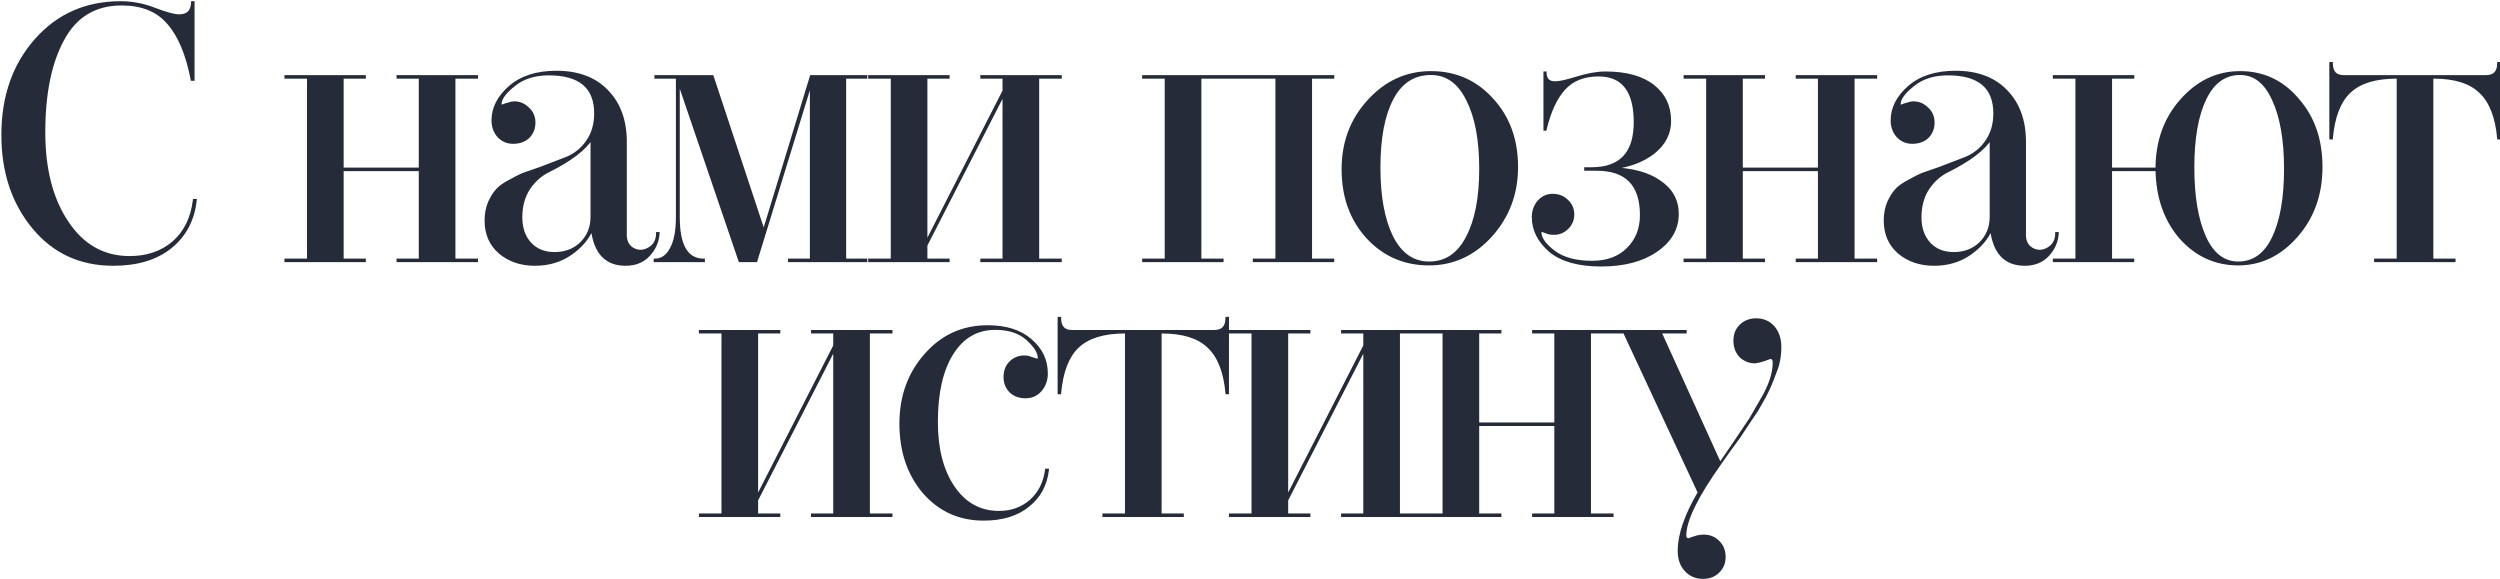
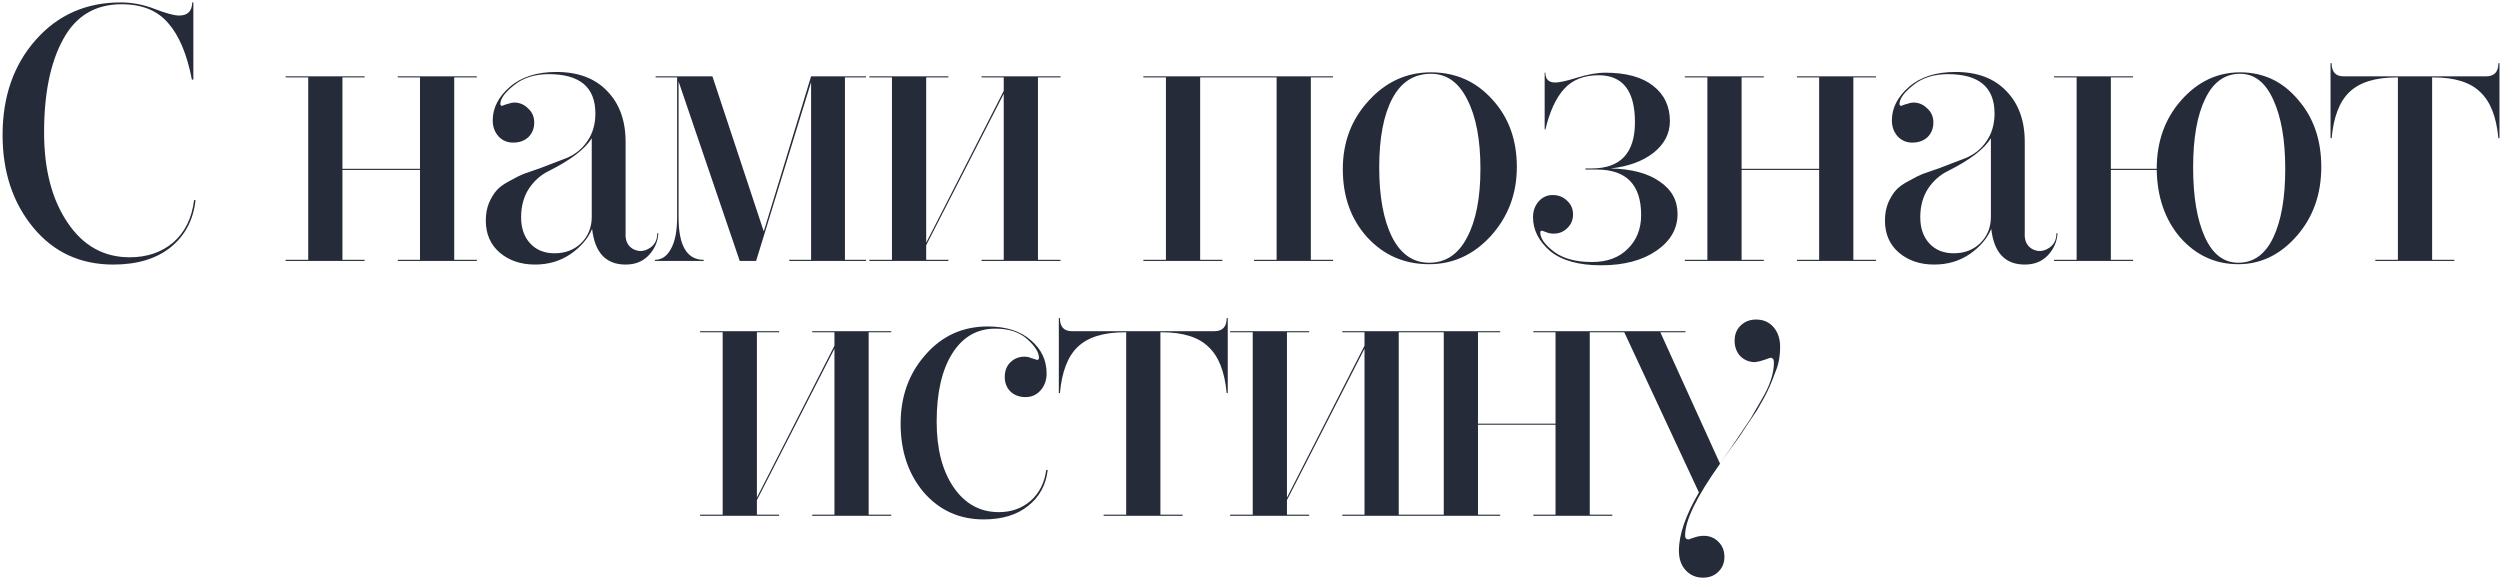
<svg xmlns="http://www.w3.org/2000/svg" width="824" height="191" viewBox="0 0 824 191" fill="none">
  <path d="M63.969 65.96H64.449C63.729 72.52 60.969 77.72 56.169 81.56C51.449 85.32 45.169 87.2 37.329 87.2C26.449 87.2 17.649 83.12 10.929 74.96C4.209 66.8 0.849 56.64 0.849 44.48C0.849 31.84 4.489 21.4 11.769 13.16C19.049 4.92 28.369 0.8 39.729 0.8C43.569 0.8 47.329 1.52 51.009 2.96C54.769 4.4 57.449 5.12 59.049 5.12C61.849 5.12 63.289 3.68 63.369 0.8H63.729V26.24H63.249C61.649 17.92 59.049 11.72 55.449 7.64C51.929 3.48 46.809 1.4 40.089 1.4C31.369 1.4 24.929 5.28 20.769 13.04C16.609 20.64 14.529 30.84 14.529 43.64C14.529 55.8 17.089 65.68 22.209 73.28C27.329 80.96 34.169 84.8 42.729 84.8C48.489 84.8 53.289 83.16 57.129 79.88C60.969 76.52 63.249 71.88 63.969 65.96ZM157.148 25.16V25.52H149.708V85.64H157.148V86H131.108V85.64H138.428V56H112.868V85.64H120.188V86H94.148V85.64H101.588V25.52H94.148V25.16H120.188V25.52H112.868V55.64H138.428V25.52H131.108V25.16H157.148ZM216.639 76.88H216.999C216.839 79.6 215.799 82 213.879 84.08C211.959 86.16 209.399 87.2 206.199 87.2C199.719 87.2 196.039 83.28 195.159 75.44C193.799 78.64 191.439 81.4 188.079 83.72C184.719 86.04 180.799 87.2 176.319 87.2C171.679 87.2 167.799 85.88 164.679 83.24C161.639 80.6 160.119 77.08 160.119 72.68C160.119 70.52 160.479 68.56 161.199 66.8C161.999 65.04 162.839 63.68 163.719 62.72C164.599 61.68 166.039 60.64 168.039 59.6C170.039 58.48 171.559 57.72 172.599 57.32C173.719 56.92 175.559 56.28 178.119 55.4C181.959 53.96 184.879 52.84 186.879 52.04C189.679 50.84 191.919 49 193.599 46.52C195.359 43.96 196.239 40.92 196.239 37.4C196.239 28.76 191.119 24.44 180.879 24.44C176.239 24.44 172.439 25.64 169.479 28.04C166.439 30.44 164.919 32.52 164.919 34.28C164.919 34.68 165.119 34.88 165.519 34.88L166.119 34.64C166.519 34.48 167.039 34.32 167.679 34.16C168.319 33.92 168.919 33.8 169.479 33.8C171.239 33.8 172.759 34.44 174.039 35.72C175.399 36.92 176.079 38.48 176.079 40.4C176.079 42.32 175.439 43.92 174.159 45.2C172.879 46.4 171.199 47 169.119 47C167.199 47 165.599 46.32 164.319 44.96C163.039 43.52 162.399 41.76 162.399 39.68C162.399 35.6 164.279 31.92 168.039 28.64C171.799 25.36 176.919 23.72 183.399 23.72C190.519 23.72 196.079 25.8 200.079 29.96C204.159 34.12 206.199 39.72 206.199 46.76V76.76C206.039 79.24 206.839 81 208.599 82.04C210.359 83 212.119 82.96 213.879 81.92C215.719 80.88 216.639 79.2 216.639 76.88ZM195.039 71.48V45.56C192.799 49.16 188.079 52.76 180.879 56.36C178.239 57.64 176.039 59.6 174.279 62.24C172.599 64.88 171.759 68 171.759 71.6C171.759 75.2 172.759 78.08 174.759 80.24C176.759 82.4 179.439 83.48 182.799 83.48C186.319 83.48 189.239 82.36 191.559 80.12C193.879 77.8 195.039 74.92 195.039 71.48ZM285.454 25.16V25.52H278.494V85.64H285.454V86H260.134V85.64H267.334V27.08L249.214 86H243.814L223.654 26.84V71.6C223.654 80.96 226.414 85.64 231.934 85.64V86H215.854V85.64C218.094 85.64 219.854 84.44 221.134 82.04C222.494 79.64 223.174 76.16 223.174 71.6V25.52H216.094V25.16H234.814L251.734 76.28L267.334 25.16H285.454ZM349.551 25.16V25.52H342.111V85.64H349.551V86H323.511V85.64H330.831V30.92L305.271 80.84V85.64H312.591V86H286.551V85.64H293.991V25.52H286.551V25.16H312.591V25.52H305.271V80L330.831 29.96V25.52H323.511V25.16H349.551ZM439.371 25.16V25.52H432.051V85.64H439.371V86H413.331V85.64H420.771V25.52H395.571V85.64H402.891V86H376.851V85.64H384.291V25.52H376.851V25.16H439.371ZM471.63 23.84C479.79 23.84 486.55 26.84 491.91 32.84C497.27 38.68 499.95 46.08 499.95 55.04C499.95 63.84 497.11 71.4 491.43 77.72C485.75 83.96 478.95 87.08 471.03 87.08C462.87 87.08 456.07 84.12 450.63 78.2C445.27 72.28 442.59 64.8 442.59 55.76C442.59 46.88 445.43 39.36 451.11 33.2C456.79 26.96 463.63 23.84 471.63 23.84ZM471.63 24.32C466.03 24.32 461.79 27.04 458.91 32.48C456.03 37.92 454.59 45.48 454.59 55.16C454.59 64.76 455.99 72.4 458.79 78.08C461.67 83.76 465.75 86.6 471.03 86.6C476.47 86.6 480.63 83.84 483.51 78.32C486.47 72.8 487.95 65.24 487.95 55.64C487.95 46.04 486.51 38.44 483.63 32.84C480.83 27.16 476.83 24.32 471.63 24.32ZM509.119 42.68V23.96H509.359C509.359 26.12 510.439 27.2 512.599 27.2C513.959 27.2 516.319 26.68 519.679 25.64C523.279 24.52 526.439 23.96 529.159 23.96C535.959 23.96 541.199 25.4 544.879 28.28C548.559 31.16 550.399 35.04 550.399 39.92C550.399 44 548.599 47.48 544.999 50.36C541.399 53.16 536.679 54.88 530.839 55.52C537.799 55.68 543.199 57.12 547.039 59.84C550.959 62.48 552.919 66.04 552.919 70.52C552.919 75.4 550.599 79.44 545.959 82.64C541.319 85.84 535.239 87.44 527.719 87.44C520.359 87.44 514.759 85.88 510.919 82.76C507.159 79.48 505.279 75.76 505.279 71.6C505.279 69.6 505.879 67.88 507.079 66.44C508.359 65 509.919 64.28 511.759 64.28C513.679 64.28 515.279 64.92 516.559 66.2C517.839 67.4 518.479 68.88 518.479 70.64C518.479 72.48 517.839 74 516.559 75.2C515.359 76.4 513.879 77 512.119 77C511.159 77 510.319 76.84 509.599 76.52L508.279 76.04C507.879 76.04 507.679 76.24 507.679 76.64C507.679 78.56 509.199 80.68 512.239 83C515.279 85.24 519.439 86.36 524.719 86.36C529.679 86.36 533.599 84.92 536.479 82.04C539.439 79.16 540.919 75.44 540.919 70.88C540.919 60.88 536.039 55.88 526.279 55.88H522.559V55.52H524.599C534.119 55.52 538.879 50.44 538.879 40.28C538.879 29.96 534.879 24.8 526.879 24.8C522.079 24.8 518.319 26.28 515.599 29.24C512.879 32.2 510.799 36.68 509.359 42.68H509.119ZM618.309 25.16V25.52H610.869V85.64H618.309V86H592.269V85.64H599.589V56H574.029V85.64H581.349V86H555.309V85.64H562.749V25.52H555.309V25.16H581.349V25.52H574.029V55.64H599.589V25.52H592.269V25.16H618.309ZM677.8 76.88H678.16C678 79.6 676.96 82 675.04 84.08C673.12 86.16 670.56 87.2 667.36 87.2C660.88 87.2 657.2 83.28 656.32 75.44C654.96 78.64 652.6 81.4 649.24 83.72C645.88 86.04 641.96 87.2 637.48 87.2C632.84 87.2 628.96 85.88 625.84 83.24C622.8 80.6 621.28 77.08 621.28 72.68C621.28 70.52 621.64 68.56 622.36 66.8C623.16 65.04 624 63.68 624.88 62.72C625.76 61.68 627.2 60.64 629.2 59.6C631.2 58.48 632.72 57.72 633.76 57.32C634.88 56.92 636.72 56.28 639.28 55.4C643.12 53.96 646.04 52.84 648.04 52.04C650.84 50.84 653.08 49 654.76 46.52C656.52 43.96 657.4 40.92 657.4 37.4C657.4 28.76 652.28 24.44 642.04 24.44C637.4 24.44 633.6 25.64 630.64 28.04C627.6 30.44 626.08 32.52 626.08 34.28C626.08 34.68 626.28 34.88 626.68 34.88L627.28 34.64C627.68 34.48 628.2 34.32 628.84 34.16C629.48 33.92 630.08 33.8 630.64 33.8C632.4 33.8 633.92 34.44 635.2 35.72C636.56 36.92 637.24 38.48 637.24 40.4C637.24 42.32 636.6 43.92 635.32 45.2C634.04 46.4 632.36 47 630.28 47C628.36 47 626.76 46.32 625.48 44.96C624.2 43.52 623.56 41.76 623.56 39.68C623.56 35.6 625.44 31.92 629.2 28.64C632.96 25.36 638.08 23.72 644.56 23.72C651.68 23.72 657.24 25.8 661.24 29.96C665.32 34.12 667.36 39.72 667.36 46.76V76.76C667.2 79.24 668 81 669.76 82.04C671.52 83 673.28 82.96 675.04 81.92C676.88 80.88 677.8 79.2 677.8 76.88ZM656.2 71.48V45.56C653.96 49.16 649.24 52.76 642.04 56.36C639.4 57.64 637.2 59.6 635.44 62.24C633.76 64.88 632.92 68 632.92 71.6C632.92 75.2 633.92 78.08 635.92 80.24C637.92 82.4 640.6 83.48 643.96 83.48C647.48 83.48 650.4 82.36 652.72 80.12C655.04 77.8 656.2 74.92 656.2 71.48ZM695.735 25.52V55.64H710.855C710.855 46.68 713.535 39.16 718.895 33.08C724.335 26.92 730.815 23.84 738.335 23.84C746.015 23.84 752.375 26.84 757.415 32.84C762.535 38.68 765.095 46.08 765.095 55.04C765.095 64 762.415 71.56 757.055 77.72C751.615 83.96 745.175 87.08 737.735 87.08C730.135 87.08 723.735 84.12 718.535 78.2C713.575 72.36 711.015 64.96 710.855 56H695.735V85.64H703.055V86H677.015V85.64H684.455V25.52H677.015V25.16H703.055V25.52H695.735ZM737.735 86.6C742.775 86.6 746.615 83.84 749.255 78.32C751.895 72.8 753.215 65.24 753.215 55.64C753.215 46.12 751.895 38.52 749.255 32.84C746.695 27.16 743.055 24.32 738.335 24.32C733.295 24.32 729.455 27.08 726.815 32.6C724.175 38.04 722.855 45.56 722.855 55.16C722.855 64.76 724.135 72.4 726.695 78.08C729.255 83.76 732.935 86.6 737.735 86.6ZM823.467 20.84H823.827V45.56H823.467C822.827 38.52 820.827 33.44 817.467 30.32C814.187 27.12 809.067 25.52 802.107 25.52H801.627V85.64H808.947V86H782.907V85.64H790.347V25.52H789.867C782.907 25.52 777.747 27.12 774.387 30.32C771.107 33.44 769.147 38.52 768.507 45.56H768.147V20.84H768.507C768.507 23.72 769.827 25.16 772.467 25.16H819.387C822.107 25.16 823.467 23.72 823.467 20.84ZM293.753 109.16V109.52H286.313V169.64H293.753V170H267.713V169.64H275.033V114.92L249.473 164.84V169.64H256.793V170H230.753V169.64H238.193V109.52H230.753V109.16H256.793V109.52H249.473V164L275.033 113.96V109.52H267.713V109.16H293.753ZM344.844 154.88H345.324C344.764 159.84 342.604 163.8 338.844 166.76C335.164 169.72 330.284 171.2 324.204 171.2C316.204 171.2 309.604 168.2 304.404 162.2C299.364 156.2 296.844 148.68 296.844 139.64C296.844 130.68 299.564 123.12 305.004 116.96C310.444 110.72 317.284 107.6 325.524 107.6C331.604 107.6 336.364 109.12 339.804 112.16C343.244 115.12 344.964 118.76 344.964 123.08C344.964 125.32 344.284 127.2 342.924 128.72C341.644 130.16 340.004 130.88 338.004 130.88C336.004 130.88 334.364 130.28 333.084 129.08C331.804 127.8 331.164 126.2 331.164 124.28C331.164 122.28 331.764 120.68 332.964 119.48C334.244 118.2 335.804 117.56 337.644 117.56C338.044 117.56 338.444 117.6 338.844 117.68C339.244 117.76 339.604 117.88 339.924 118.04C340.244 118.12 340.524 118.2 340.764 118.28C341.084 118.36 341.324 118.44 341.484 118.52L341.724 118.64C342.204 118.64 342.444 118.4 342.444 117.92C342.444 116.16 341.164 114.12 338.604 111.8C336.044 109.48 332.524 108.32 328.044 108.32C322.044 108.32 317.324 111.04 313.884 116.48C310.444 121.92 308.724 129.44 308.724 139.04C308.724 147.92 310.564 155.08 314.244 160.52C318.004 166.04 323.004 168.8 329.244 168.8C333.324 168.8 336.804 167.56 339.684 165.08C342.564 162.52 344.284 159.12 344.844 154.88ZM404.309 104.84H404.669V129.56H404.309C403.669 122.52 401.669 117.44 398.309 114.32C395.029 111.12 389.909 109.52 382.949 109.52H382.469V169.64H389.789V170H363.749V169.64H371.189V109.52H370.709C363.749 109.52 358.589 111.12 355.229 114.32C351.949 117.44 349.989 122.52 349.349 129.56H348.989V104.84H349.349C349.349 107.72 350.669 109.16 353.309 109.16H400.229C402.949 109.16 404.309 107.72 404.309 104.84ZM468.461 109.16V109.52H461.021V169.64H468.461V170H442.421V169.64H449.741V114.92L424.181 164.84V169.64H431.501V170H405.461V169.64H412.901V109.52H405.461V109.16H431.501V109.52H424.181V164L449.741 113.96V109.52H442.421V109.16H468.461ZM531.423 109.16V109.52H523.983V169.64H531.423V170H505.383V169.64H512.703V140H487.143V169.64H494.463V170H468.423V169.64H475.863V109.52H468.423V109.16H494.463V109.52H487.143V139.64H512.703V109.52H505.383V109.16H531.423ZM578.808 105.32C581.208 105.32 583.128 106.16 584.568 107.84C586.008 109.52 586.728 111.68 586.728 114.32C586.728 117.44 586.208 120.2 585.168 122.6C583.968 125.96 582.728 128.8 581.448 131.12L579.048 135.32L576.048 139.76L573.288 143.96L570.048 148.4L567.168 152.48L571.848 145.64L577.008 137.96L580.608 131.72C583.328 127.16 584.688 123.08 584.688 119.48C584.688 118.44 584.288 117.92 583.488 117.92C583.408 117.92 582.728 118.16 581.448 118.64C580.248 119.04 579.248 119.28 578.448 119.36C576.608 119.36 575.008 118.72 573.648 117.44C572.368 116.08 571.728 114.36 571.728 112.28C571.728 110.28 572.368 108.64 573.648 107.36C575.008 106 576.728 105.32 578.808 105.32ZM555.528 109.52H547.248L566.928 152.84C559.248 163.64 555.408 171.52 555.408 176.48C555.408 177.36 555.808 177.8 556.608 177.8C556.688 177.8 557.008 177.68 557.568 177.44C558.128 177.28 558.768 177.08 559.488 176.84C560.288 176.68 560.968 176.6 561.528 176.6C563.448 176.6 565.048 177.24 566.328 178.52C567.688 179.8 568.368 181.48 568.368 183.56C568.368 185.56 567.688 187.2 566.328 188.48C565.048 189.76 563.368 190.4 561.288 190.4C558.968 190.4 557.048 189.56 555.528 187.88C554.088 186.28 553.368 184.16 553.368 181.52C553.368 176.24 555.568 169.84 559.968 162.32L535.368 109.52H529.008V109.16H555.528V109.52ZM566.928 152.84L567.048 152.6C567.048 152.52 567.088 152.48 567.168 152.48L566.928 152.84Z" fill="#252B38" />
-   <path d="M63.969 65.96V65.56H63.614L63.572 65.912L63.969 65.96ZM64.449 65.96L64.846 66.004L64.895 65.56H64.449V65.96ZM56.169 81.56L56.418 81.873L56.419 81.872L56.169 81.56ZM10.929 74.96L11.237 74.706L11.237 74.706L10.929 74.96ZM11.769 13.16L11.469 12.895L11.469 12.895L11.769 13.16ZM51.009 2.96L50.863 3.333L50.865 3.334L51.009 2.96ZM63.369 0.8V0.4H62.98L62.969 0.789L63.369 0.8ZM63.729 0.8H64.129V0.4H63.729V0.8ZM63.729 26.24V26.64H64.129V26.24H63.729ZM63.249 26.24L62.856 26.316L62.918 26.64H63.249V26.24ZM55.449 7.64L55.143 7.898L55.149 7.905L55.449 7.64ZM20.769 13.04L21.119 13.232L21.121 13.229L20.769 13.04ZM22.209 73.28L22.541 73.058L22.54 73.056L22.209 73.28ZM57.129 79.88L57.388 80.184L57.392 80.181L57.129 79.88ZM63.969 66.36H64.449V65.56H63.969V66.36ZM64.051 65.916C63.342 72.379 60.629 77.479 55.919 81.248L56.419 81.872C61.308 77.961 64.116 72.661 64.846 66.004L64.051 65.916ZM55.919 81.247C51.289 84.936 45.105 86.8 37.329 86.8V87.6C45.232 87.6 51.608 85.704 56.418 81.873L55.919 81.247ZM37.329 86.8C26.564 86.8 17.879 82.77 11.237 74.706L10.62 75.214C17.418 83.47 26.333 87.6 37.329 87.6V86.8ZM11.237 74.706C4.585 66.628 1.249 56.562 1.249 44.48H0.449C0.449 56.718 3.832 66.972 10.62 75.214L11.237 74.706ZM1.249 44.48C1.249 31.922 4.863 21.581 12.068 13.425L11.469 12.895C4.115 21.219 0.449 31.758 0.449 44.48H1.249ZM12.068 13.425C19.27 5.274 28.479 1.2 39.729 1.2V0.4C28.258 0.4 18.828 4.566 11.469 12.895L12.068 13.425ZM39.729 1.2C43.517 1.2 47.228 1.91 50.863 3.332L51.154 2.587C47.429 1.13 43.62 0.4 39.729 0.4V1.2ZM50.865 3.334C54.622 4.772 57.366 5.52 59.049 5.52V4.72C57.531 4.72 54.915 4.028 51.152 2.586L50.865 3.334ZM59.049 5.52C60.514 5.52 61.692 5.142 62.511 4.323C63.329 3.505 63.727 2.311 63.769 0.811L62.969 0.789C62.93 2.169 62.568 3.135 61.946 3.757C61.325 4.378 60.383 4.72 59.049 4.72V5.52ZM63.369 1.2H63.729V0.4H63.369V1.2ZM63.329 0.8V26.24H64.129V0.8H63.329ZM63.729 25.84H63.249V26.64H63.729V25.84ZM63.641 26.165C62.035 17.81 59.415 11.531 55.748 7.375L55.149 7.905C58.682 11.909 61.262 18.03 62.856 26.316L63.641 26.165ZM55.754 7.382C52.141 3.111 46.896 1 40.089 1V1.8C46.721 1.8 51.717 3.849 55.143 7.898L55.754 7.382ZM40.089 1C35.668 1 31.804 1.984 28.512 3.967C25.221 5.95 22.524 8.919 20.416 12.851L21.121 13.229C23.173 9.401 25.776 6.55 28.925 4.653C32.073 2.756 35.79 1.8 40.089 1.8V1ZM20.418 12.848C16.214 20.528 14.129 30.803 14.129 43.64H14.929C14.929 30.877 17.003 20.752 21.119 13.232L20.418 12.848ZM14.129 43.64C14.129 55.854 16.7 65.819 21.877 73.504L22.54 73.056C17.477 65.541 14.929 55.746 14.929 43.64H14.129ZM21.876 73.502C27.063 81.283 34.023 85.2 42.729 85.2V84.4C34.314 84.4 27.594 80.637 22.541 73.058L21.876 73.502ZM42.729 85.2C48.57 85.2 53.466 83.535 57.388 80.184L56.869 79.576C53.111 82.785 48.408 84.4 42.729 84.4V85.2ZM57.392 80.181C61.319 76.745 63.636 72.009 64.366 66.008L63.572 65.912C62.861 71.751 60.619 76.295 56.865 79.579L57.392 80.181ZM157.148 25.16H157.548V24.76H157.148V25.16ZM157.148 25.52V25.92H157.548V25.52H157.148ZM149.708 25.52V25.12H149.308V25.52H149.708ZM149.708 85.64H149.308V86.04H149.708V85.64ZM157.148 85.64H157.548V85.24H157.148V85.64ZM157.148 86V86.4H157.548V86H157.148ZM131.108 86H130.708V86.4H131.108V86ZM131.108 85.64V85.24H130.708V85.64H131.108ZM138.428 85.64V86.04H138.828V85.64H138.428ZM138.428 56H138.828V55.6H138.428V56ZM112.868 56V55.6H112.468V56H112.868ZM112.868 85.64H112.468V86.04H112.868V85.64ZM120.188 85.64H120.588V85.24H120.188V85.64ZM120.188 86V86.4H120.588V86H120.188ZM94.148 86H93.748V86.4H94.148V86ZM94.148 85.64V85.24H93.748V85.64H94.148ZM101.588 85.64V86.04H101.988V85.64H101.588ZM101.588 25.52H101.988V25.12H101.588V25.52ZM94.148 25.52H93.748V25.92H94.148V25.52ZM94.148 25.16V24.76H93.748V25.16H94.148ZM120.188 25.16H120.588V24.76H120.188V25.16ZM120.188 25.52V25.92H120.588V25.52H120.188ZM112.868 25.52V25.12H112.468V25.52H112.868ZM112.868 55.64H112.468V56.04H112.868V55.64ZM138.428 55.64V56.04H138.828V55.64H138.428ZM138.428 25.52H138.828V25.12H138.428V25.52ZM131.108 25.52H130.708V25.92H131.108V25.52ZM131.108 25.16V24.76H130.708V25.16H131.108ZM156.748 25.16V25.52H157.548V25.16H156.748ZM157.148 25.12H149.708V25.92H157.148V25.12ZM149.308 25.52V85.64H150.108V25.52H149.308ZM149.708 86.04H157.148V85.24H149.708V86.04ZM156.748 85.64V86H157.548V85.64H156.748ZM157.148 85.6H131.108V86.4H157.148V85.6ZM131.508 86V85.64H130.708V86H131.508ZM131.108 86.04H138.428V85.24H131.108V86.04ZM138.828 85.64V56H138.028V85.64H138.828ZM138.428 55.6H112.868V56.4H138.428V55.6ZM112.468 56V85.64H113.268V56H112.468ZM112.868 86.04H120.188V85.24H112.868V86.04ZM119.788 85.64V86H120.588V85.64H119.788ZM120.188 85.6H94.148V86.4H120.188V85.6ZM94.548 86V85.64H93.748V86H94.548ZM94.148 86.04H101.588V85.24H94.148V86.04ZM101.988 85.64V25.52H101.188V85.64H101.988ZM101.588 25.12H94.148V25.92H101.588V25.12ZM94.548 25.52V25.16H93.748V25.52H94.548ZM94.148 25.56H120.188V24.76H94.148V25.56ZM119.788 25.16V25.52H120.588V25.16H119.788ZM120.188 25.12H112.868V25.92H120.188V25.12ZM112.468 25.52V55.64H113.268V25.52H112.468ZM112.868 56.04H138.428V55.24H112.868V56.04ZM138.828 55.64V25.52H138.028V55.64H138.828ZM138.428 25.12H131.108V25.92H138.428V25.12ZM131.508 25.52V25.16H130.708V25.52H131.508ZM131.108 25.56H157.148V24.76H131.108V25.56ZM216.639 76.88V76.48H216.239V76.88H216.639ZM216.999 76.88L217.398 76.903L217.423 76.48H216.999V76.88ZM213.879 84.08L214.173 84.351L213.879 84.08ZM195.159 75.44L195.556 75.395L195.386 73.882L194.79 75.284L195.159 75.44ZM188.079 83.72L188.306 84.049L188.306 84.049L188.079 83.72ZM164.679 83.24L164.416 83.542L164.42 83.545L164.679 83.24ZM161.199 66.8L160.834 66.635L160.831 66.641L160.828 66.648L161.199 66.8ZM163.719 62.72L164.013 62.99L164.019 62.984L164.024 62.978L163.719 62.72ZM168.039 59.6L168.223 59.955L168.234 59.949L168.039 59.6ZM172.599 57.32L172.464 56.943L172.455 56.947L172.599 57.32ZM178.119 55.4L178.249 55.778L178.259 55.775L178.119 55.4ZM186.879 52.04L187.027 52.411L187.036 52.408L186.879 52.04ZM193.599 46.52L193.269 46.293L193.267 46.296L193.599 46.52ZM169.479 28.04L169.726 28.354L169.731 28.351L169.479 28.04ZM165.519 34.88V35.28H165.596L165.667 35.251L165.519 34.88ZM166.119 34.64L165.97 34.269L165.97 34.269L166.119 34.64ZM167.679 34.16L167.776 34.548L167.798 34.542L167.819 34.535L167.679 34.16ZM174.039 35.72L173.756 36.003L173.765 36.012L173.774 36.02L174.039 35.72ZM174.159 45.2L174.432 45.492L174.441 45.483L174.159 45.2ZM164.319 44.96L164.02 45.226L164.027 45.234L164.319 44.96ZM168.039 28.64L168.302 28.941L168.302 28.941L168.039 28.64ZM200.079 29.96L199.79 30.237L199.793 30.24L200.079 29.96ZM206.199 76.76L206.598 76.786L206.599 76.773V76.76H206.199ZM208.599 82.04L208.395 82.385L208.407 82.391L208.599 82.04ZM213.879 81.92L213.682 81.572L213.675 81.576L213.879 81.92ZM195.039 45.56H195.439V44.16L194.699 45.349L195.039 45.56ZM180.879 56.36L181.053 56.72L181.057 56.718L180.879 56.36ZM174.279 62.24L173.946 62.018L173.941 62.025L174.279 62.24ZM174.759 80.24L174.465 80.512L174.465 80.512L174.759 80.24ZM191.559 80.12L191.836 80.408L191.841 80.403L191.559 80.12ZM216.639 77.28H216.999V76.48H216.639V77.28ZM216.599 76.856C216.445 79.48 215.445 81.794 213.585 83.809L214.173 84.351C216.153 82.206 217.232 79.72 217.398 76.903L216.599 76.856ZM213.585 83.809C211.751 85.796 209.303 86.8 206.199 86.8V87.6C209.494 87.6 212.167 86.525 214.173 84.351L213.585 83.809ZM206.199 86.8C203.045 86.8 200.619 85.849 198.87 83.986C197.111 82.112 195.991 79.268 195.556 75.395L194.761 75.485C195.206 79.452 196.366 82.487 198.287 84.534C200.218 86.591 202.873 87.6 206.199 87.6V86.8ZM194.79 75.284C193.465 78.402 191.16 81.106 187.851 83.391L188.306 84.049C191.717 81.694 194.132 78.878 195.527 75.597L194.79 75.284ZM187.851 83.391C184.565 85.66 180.726 86.8 176.319 86.8V87.6C180.872 87.6 184.873 86.42 188.306 84.049L187.851 83.391ZM176.319 86.8C171.76 86.8 167.975 85.505 164.937 82.935L164.42 83.545C167.622 86.255 171.598 87.6 176.319 87.6V86.8ZM164.941 82.938C161.997 80.382 160.519 76.976 160.519 72.68H159.719C159.719 77.184 161.28 80.818 164.416 83.542L164.941 82.938ZM160.519 72.68C160.519 70.565 160.871 68.657 161.569 66.951L160.828 66.648C160.086 68.463 159.719 70.475 159.719 72.68H160.519ZM161.563 66.966C162.353 65.227 163.172 63.908 164.013 62.99L163.424 62.45C162.505 63.452 161.644 64.853 160.834 66.635L161.563 66.966ZM164.024 62.978C164.855 61.996 166.243 60.984 168.223 59.955L167.854 59.245C165.834 60.295 164.342 61.364 163.413 62.462L164.024 62.978ZM168.234 59.949C170.231 58.831 171.73 58.083 172.742 57.693L172.455 56.947C171.387 57.358 169.846 58.129 167.843 59.251L168.234 59.949ZM172.733 57.697C173.851 57.298 175.689 56.658 178.249 55.778L177.989 55.022C175.428 55.902 173.587 56.542 172.464 56.943L172.733 57.697ZM178.259 55.775C182.1 54.334 185.023 53.213 187.027 52.411L186.73 51.669C184.734 52.467 181.817 53.586 177.978 55.026L178.259 55.775ZM187.036 52.408C189.905 51.178 192.206 49.289 193.93 46.744L193.267 46.296C191.631 48.711 189.452 50.502 186.721 51.672L187.036 52.408ZM193.928 46.747C195.74 44.111 196.639 40.99 196.639 37.4H195.839C195.839 40.85 194.977 43.809 193.269 46.293L193.928 46.747ZM196.639 37.4C196.639 32.999 195.331 29.631 192.657 27.374C189.995 25.128 186.045 24.04 180.879 24.04V24.84C185.952 24.84 189.682 25.912 192.141 27.986C194.586 30.049 195.839 33.161 195.839 37.4H196.639ZM180.879 24.04C176.168 24.04 172.272 25.26 169.227 27.729L169.731 28.351C172.605 26.02 176.31 24.84 180.879 24.84V24.04ZM169.231 27.726C167.695 28.938 166.525 30.084 165.736 31.164C164.948 32.242 164.519 33.284 164.519 34.28H165.319C165.319 33.516 165.649 32.638 166.382 31.636C167.112 30.636 168.222 29.542 169.726 28.354L169.231 27.726ZM164.519 34.28C164.519 34.542 164.584 34.811 164.786 35.013C164.987 35.214 165.257 35.28 165.519 35.28V34.48C165.451 34.48 165.408 34.471 165.383 34.463C165.359 34.455 165.353 34.448 165.351 34.447C165.35 34.446 165.343 34.439 165.336 34.416C165.327 34.391 165.319 34.348 165.319 34.28H164.519ZM165.667 35.251L166.267 35.011L165.97 34.269L165.37 34.509L165.667 35.251ZM166.267 35.011C166.644 34.861 167.145 34.706 167.776 34.548L167.582 33.772C166.932 33.934 166.393 34.099 165.97 34.269L166.267 35.011ZM167.819 34.535C168.424 34.308 168.976 34.2 169.479 34.2V33.4C168.861 33.4 168.213 33.532 167.538 33.785L167.819 34.535ZM169.479 34.2C171.129 34.2 172.548 34.795 173.756 36.003L174.321 35.437C172.969 34.084 171.348 33.4 169.479 33.4V34.2ZM173.774 36.02C175.042 37.139 175.679 38.587 175.679 40.4H176.479C176.479 38.373 175.755 36.701 174.303 35.42L173.774 36.02ZM175.679 40.4C175.679 42.221 175.076 43.717 173.876 44.917L174.441 45.483C175.801 44.123 176.479 42.419 176.479 40.4H175.679ZM173.885 44.908C172.693 46.026 171.117 46.6 169.119 46.6V47.4C171.28 47.4 173.065 46.774 174.432 45.492L173.885 44.908ZM169.119 46.6C167.305 46.6 165.812 45.963 164.61 44.686L164.027 45.234C165.385 46.677 167.092 47.4 169.119 47.4V46.6ZM164.618 44.694C163.408 43.334 162.799 41.67 162.799 39.68H161.999C161.999 41.849 162.669 43.706 164.02 45.226L164.618 44.694ZM162.799 39.68C162.799 35.741 164.608 32.164 168.302 28.941L167.776 28.339C163.95 31.676 161.999 35.459 161.999 39.68H162.799ZM168.302 28.941C171.969 25.742 176.986 24.12 183.399 24.12V23.32C176.851 23.32 171.628 24.978 167.776 28.339L168.302 28.941ZM183.399 24.12C190.437 24.12 195.883 26.173 199.79 30.237L200.367 29.683C196.275 25.427 190.6 23.32 183.399 23.32V24.12ZM199.793 30.24C203.785 34.31 205.799 39.801 205.799 46.76H206.599C206.599 39.639 204.532 33.93 200.364 29.68L199.793 30.24ZM205.799 46.76V76.76H206.599V46.76H205.799ZM205.799 76.734C205.632 79.326 206.475 81.25 208.395 82.384L208.802 81.696C207.202 80.75 206.445 79.154 206.598 76.786L205.799 76.734ZM208.407 82.391C210.294 83.42 212.204 83.374 214.082 82.264L213.675 81.576C212.033 82.546 210.423 82.58 208.79 81.689L208.407 82.391ZM214.075 82.268C216.055 81.149 217.039 79.327 217.039 76.88H216.239C216.239 79.073 215.382 80.611 213.682 81.572L214.075 82.268ZM195.439 71.48V45.56H194.639V71.48H195.439ZM194.699 45.349C192.52 48.851 187.884 52.41 180.7 56.002L181.057 56.718C188.274 53.11 193.078 49.469 195.378 45.771L194.699 45.349ZM180.704 56C177.995 57.314 175.742 59.324 173.946 62.018L174.611 62.462C176.335 59.876 178.482 57.966 181.053 56.72L180.704 56ZM173.941 62.025C172.214 64.739 171.359 67.936 171.359 71.6H172.159C172.159 68.064 172.983 65.021 174.616 62.455L173.941 62.025ZM171.359 71.6C171.359 75.277 172.382 78.262 174.465 80.512L175.052 79.968C173.135 77.898 172.159 75.123 172.159 71.6H171.359ZM174.465 80.512C176.552 82.765 179.345 83.88 182.799 83.88V83.08C179.533 83.08 176.965 82.035 175.052 79.968L174.465 80.512ZM182.799 83.88C186.412 83.88 189.435 82.727 191.836 80.408L191.281 79.832C189.042 81.993 186.225 83.08 182.799 83.08V83.88ZM191.841 80.403C194.24 78.004 195.439 75.02 195.439 71.48H194.639C194.639 74.82 193.517 77.596 191.276 79.837L191.841 80.403ZM285.454 25.16H285.854V24.76H285.454V25.16ZM285.454 25.52V25.92H285.854V25.52H285.454ZM278.494 25.52V25.12H278.094V25.52H278.494ZM278.494 85.64H278.094V86.04H278.494V85.64ZM285.454 85.64H285.854V85.24H285.454V85.64ZM285.454 86V86.4H285.854V86H285.454ZM260.134 86H259.734V86.4H260.134V86ZM260.134 85.64V85.24H259.734V85.64H260.134ZM267.334 85.64V86.04H267.734V85.64H267.334ZM267.334 27.08H267.734L266.952 26.962L267.334 27.08ZM249.214 86V86.4H249.509L249.596 86.118L249.214 86ZM243.814 86L243.435 86.129L243.528 86.4H243.814V86ZM223.654 26.84L224.033 26.711L223.254 26.84H223.654ZM231.934 85.64H232.334V85.24H231.934V85.64ZM231.934 86V86.4H232.334V86H231.934ZM215.854 86H215.454V86.4H215.854V86ZM215.854 85.64V85.24H215.454V85.64H215.854ZM221.134 82.04L220.786 81.843L220.781 81.852L221.134 82.04ZM223.174 25.52H223.574V25.12H223.174V25.52ZM216.094 25.52H215.694V25.92H216.094V25.52ZM216.094 25.16V24.76H215.694V25.16H216.094ZM234.814 25.16L235.194 25.034L235.103 24.76H234.814V25.16ZM251.734 76.28L251.354 76.406L251.749 77.6L252.117 76.397L251.734 76.28ZM267.334 25.16V24.76H267.038L266.951 25.043L267.334 25.16ZM285.054 25.16V25.52H285.854V25.16H285.054ZM285.454 25.12H278.494V25.92H285.454V25.12ZM278.094 25.52V85.64H278.894V25.52H278.094ZM278.494 86.04H285.454V85.24H278.494V86.04ZM285.054 85.64V86H285.854V85.64H285.054ZM285.454 85.6H260.134V86.4H285.454V85.6ZM260.534 86V85.64H259.734V86H260.534ZM260.134 86.04H267.334V85.24H260.134V86.04ZM267.734 85.64V27.08H266.934V85.64H267.734ZM266.952 26.962L248.832 85.882L249.596 86.118L267.716 27.198L266.952 26.962ZM249.214 85.6H243.814V86.4H249.214V85.6ZM244.193 85.871L224.033 26.711L223.275 26.969L243.435 86.129L244.193 85.871ZM223.254 26.84V71.6H224.054V26.84H223.254ZM223.254 71.6C223.254 76.306 223.945 79.902 225.379 82.333C226.833 84.797 229.035 86.04 231.934 86.04V85.24C229.313 85.24 227.375 84.142 226.068 81.927C224.742 79.678 224.054 76.254 224.054 71.6H223.254ZM231.534 85.64V86H232.334V85.64H231.534ZM231.934 85.6H215.854V86.4H231.934V85.6ZM216.254 86V85.64H215.454V86H216.254ZM215.854 86.04C218.276 86.04 220.155 84.725 221.487 82.228L220.781 81.852C219.553 84.155 217.912 85.24 215.854 85.24V86.04ZM221.482 82.237C222.891 79.75 223.574 76.189 223.574 71.6H222.774C222.774 76.131 222.096 79.53 220.786 81.843L221.482 82.237ZM223.574 71.6V25.52H222.774V71.6H223.574ZM223.174 25.12H216.094V25.92H223.174V25.12ZM216.494 25.52V25.16H215.694V25.52H216.494ZM216.094 25.56H234.814V24.76H216.094V25.56ZM234.434 25.286L251.354 76.406L252.114 76.154L235.194 25.034L234.434 25.286ZM252.117 76.397L267.717 25.277L266.951 25.043L251.351 76.163L252.117 76.397ZM267.334 25.56H285.454V24.76H267.334V25.56ZM349.551 25.16H349.951V24.76H349.551V25.16ZM349.551 25.52V25.92H349.951V25.52H349.551ZM342.111 25.52V25.12H341.711V25.52H342.111ZM342.111 85.64H341.711V86.04H342.111V85.64ZM349.551 85.64H349.951V85.24H349.551V85.64ZM349.551 86V86.4H349.951V86H349.551ZM323.511 86H323.111V86.4H323.511V86ZM323.511 85.64V85.24H323.111V85.64H323.511ZM330.831 85.64V86.04H331.231V85.64H330.831ZM330.831 30.92H331.231L330.475 30.738L330.831 30.92ZM305.271 80.84L304.915 80.658L304.871 80.743V80.84H305.271ZM305.271 85.64H304.871V86.04H305.271V85.64ZM312.591 85.64H312.991V85.24H312.591V85.64ZM312.591 86V86.4H312.991V86H312.591ZM286.551 86H286.151V86.4H286.551V86ZM286.551 85.64V85.24H286.151V85.64H286.551ZM293.991 85.64V86.04H294.391V85.64H293.991ZM293.991 25.52H294.391V25.12H293.991V25.52ZM286.551 25.52H286.151V25.92H286.551V25.52ZM286.551 25.16V24.76H286.151V25.16H286.551ZM312.591 25.16H312.991V24.76H312.591V25.16ZM312.591 25.52V25.92H312.991V25.52H312.591ZM305.271 25.52V25.12H304.871V25.52H305.271ZM305.271 80H304.871L305.627 80.182L305.271 80ZM330.831 29.96L331.187 30.142L331.231 30.056V29.96H330.831ZM330.831 25.52H331.231V25.12H330.831V25.52ZM323.511 25.52H323.111V25.92H323.511V25.52ZM323.511 25.16V24.76H323.111V25.16H323.511ZM349.151 25.16V25.52H349.951V25.16H349.151ZM349.551 25.12H342.111V25.92H349.551V25.12ZM341.711 25.52V85.64H342.511V25.52H341.711ZM342.111 86.04H349.551V85.24H342.111V86.04ZM349.151 85.64V86H349.951V85.64H349.151ZM349.551 85.6H323.511V86.4H349.551V85.6ZM323.911 86V85.64H323.111V86H323.911ZM323.511 86.04H330.831V85.24H323.511V86.04ZM331.231 85.64V30.92H330.431V85.64H331.231ZM330.475 30.738L304.915 80.658L305.627 81.022L331.187 31.102L330.475 30.738ZM304.871 80.84V85.64H305.671V80.84H304.871ZM305.271 86.04H312.591V85.24H305.271V86.04ZM312.191 85.64V86H312.991V85.64H312.191ZM312.591 85.6H286.551V86.4H312.591V85.6ZM286.951 86V85.64H286.151V86H286.951ZM286.551 86.04H293.991V85.24H286.551V86.04ZM294.391 85.64V25.52H293.591V85.64H294.391ZM293.991 25.12H286.551V25.92H293.991V25.12ZM286.951 25.52V25.16H286.151V25.52H286.951ZM286.551 25.56H312.591V24.76H286.551V25.56ZM312.191 25.16V25.52H312.991V25.16H312.191ZM312.591 25.12H305.271V25.92H312.591V25.12ZM304.871 25.52V80H305.671V25.52H304.871ZM305.627 80.182L331.187 30.142L330.475 29.778L304.915 79.818L305.627 80.182ZM331.231 29.96V25.52H330.431V29.96H331.231ZM330.831 25.12H323.511V25.92H330.831V25.12ZM323.911 25.52V25.16H323.111V25.52H323.911ZM323.511 25.56H349.551V24.76H323.511V25.56ZM439.371 25.16H439.771V24.76H439.371V25.16ZM439.371 25.52V25.92H439.771V25.52H439.371ZM432.051 25.52V25.12H431.651V25.52H432.051ZM432.051 85.64H431.651V86.04H432.051V85.64ZM439.371 85.64H439.771V85.24H439.371V85.64ZM439.371 86V86.4H439.771V86H439.371ZM413.331 86H412.931V86.4H413.331V86ZM413.331 85.64V85.24H412.931V85.64H413.331ZM420.771 85.64V86.04H421.171V85.64H420.771ZM420.771 25.52H421.171V25.12H420.771V25.52ZM395.571 25.52V25.12H395.171V25.52H395.571ZM395.571 85.64H395.171V86.04H395.571V85.64ZM402.891 85.64H403.291V85.24H402.891V85.64ZM402.891 86V86.4H403.291V86H402.891ZM376.851 86H376.451V86.4H376.851V86ZM376.851 85.64V85.24H376.451V85.64H376.851ZM384.291 85.64V86.04H384.691V85.64H384.291ZM384.291 25.52H384.691V25.12H384.291V25.52ZM376.851 25.52H376.451V25.92H376.851V25.52ZM376.851 25.16V24.76H376.451V25.16H376.851ZM438.971 25.16V25.52H439.771V25.16H438.971ZM439.371 25.12H432.051V25.92H439.371V25.12ZM431.651 25.52V85.64H432.451V25.52H431.651ZM432.051 86.04H439.371V85.24H432.051V86.04ZM438.971 85.64V86H439.771V85.64H438.971ZM439.371 85.6H413.331V86.4H439.371V85.6ZM413.731 86V85.64H412.931V86H413.731ZM413.331 86.04H420.771V85.24H413.331V86.04ZM421.171 85.64V25.52H420.371V85.64H421.171ZM420.771 25.12H395.571V25.92H420.771V25.12ZM395.171 25.52V85.64H395.971V25.52H395.171ZM395.571 86.04H402.891V85.24H395.571V86.04ZM402.491 85.64V86H403.291V85.64H402.491ZM402.891 85.6H376.851V86.4H402.891V85.6ZM377.251 86V85.64H376.451V86H377.251ZM376.851 86.04H384.291V85.24H376.851V86.04ZM384.691 85.64V25.52H383.891V85.64H384.691ZM384.291 25.12H376.851V25.92H384.291V25.12ZM377.251 25.52V25.16H376.451V25.52H377.251ZM376.851 25.56H439.371V24.76H376.851V25.56ZM491.91 32.84L491.612 33.106L491.615 33.111L491.91 32.84ZM491.43 77.72L491.726 77.989L491.728 77.987L491.43 77.72ZM450.63 78.2L450.334 78.469L450.336 78.471L450.63 78.2ZM451.11 33.2L451.404 33.471L451.406 33.469L451.11 33.2ZM458.79 78.08L458.431 78.257L458.433 78.261L458.79 78.08ZM483.51 78.32L483.158 78.131L483.156 78.135L483.51 78.32ZM483.63 32.84L483.271 33.017L483.274 33.023L483.63 32.84ZM471.63 24.24C479.678 24.24 486.329 27.193 491.612 33.106L492.208 32.574C486.771 26.487 479.902 23.44 471.63 23.44V24.24ZM491.615 33.111C496.899 38.867 499.55 46.166 499.55 55.04H500.35C500.35 45.994 497.642 38.493 492.205 32.569L491.615 33.111ZM499.55 55.04C499.55 63.745 496.744 71.209 491.133 77.453L491.728 77.987C497.476 71.591 500.35 63.935 500.35 55.04H499.55ZM491.134 77.451C485.525 83.614 478.83 86.68 471.03 86.68V87.48C479.071 87.48 485.976 84.306 491.726 77.989L491.134 77.451ZM471.03 86.68C462.98 86.68 456.288 83.766 450.925 77.929L450.336 78.471C455.853 84.475 462.76 87.48 471.03 87.48V86.68ZM450.927 77.931C445.642 72.095 442.99 64.715 442.99 55.76H442.19C442.19 64.885 444.898 72.465 450.334 78.469L450.927 77.931ZM442.99 55.76C442.99 46.974 445.797 39.553 451.404 33.471L450.816 32.929C445.064 39.167 442.19 46.786 442.19 55.76H442.99ZM451.406 33.469C457.015 27.307 463.75 24.24 471.63 24.24V23.44C463.511 23.44 456.565 26.613 450.814 32.931L451.406 33.469ZM471.63 23.92C468.762 23.92 466.226 24.617 464.034 26.023C461.845 27.428 460.022 29.525 458.557 32.293L459.264 32.667C460.679 29.995 462.416 28.012 464.466 26.697C466.515 25.383 468.898 24.72 471.63 24.72V23.92ZM458.557 32.293C455.634 37.814 454.19 45.449 454.19 55.16H454.99C454.99 45.511 456.427 38.026 459.264 32.667L458.557 32.293ZM454.19 55.16C454.19 64.793 455.594 72.501 458.431 78.257L459.149 77.903C456.386 72.299 454.99 64.728 454.99 55.16H454.19ZM458.433 78.261C459.895 81.144 461.674 83.331 463.782 84.798C465.893 86.268 468.314 87 471.03 87V86.2C468.467 86.2 466.207 85.512 464.239 84.142C462.266 82.769 460.565 80.696 459.147 77.899L458.433 78.261ZM471.03 87C473.821 87 476.3 86.291 478.451 84.863C480.6 83.438 482.401 81.31 483.865 78.505L483.156 78.135C481.739 80.85 480.02 82.862 478.009 84.197C476 85.529 473.679 86.2 471.03 86.2V87ZM483.863 78.509C486.866 72.908 488.35 65.274 488.35 55.64H487.55C487.55 65.206 486.074 72.692 483.158 78.131L483.863 78.509ZM488.35 55.64C488.35 46.007 486.906 38.336 483.986 32.657L483.274 33.023C486.114 38.544 487.55 46.073 487.55 55.64H488.35ZM483.989 32.663C482.568 29.78 480.829 27.592 478.762 26.124C476.69 24.653 474.308 23.92 471.63 23.92V24.72C474.152 24.72 476.37 25.407 478.299 26.776C480.231 28.148 481.892 30.22 483.271 33.017L483.989 32.663ZM509.119 42.68H508.719V43.08H509.119V42.68ZM509.119 23.96V23.56H508.719V23.96H509.119ZM509.359 23.96H509.759V23.56H509.359V23.96ZM519.679 25.64L519.797 26.022L519.798 26.022L519.679 25.64ZM544.879 28.28L545.125 27.965L545.125 27.965L544.879 28.28ZM544.999 50.36L545.245 50.676L545.249 50.672L544.999 50.36ZM530.839 55.52L530.795 55.122L530.83 55.92L530.839 55.52ZM547.039 59.84L546.808 60.166L546.816 60.172L547.039 59.84ZM545.959 82.64L546.186 82.969L546.186 82.969L545.959 82.64ZM510.919 82.76L510.656 83.062L510.667 83.07L510.919 82.76ZM507.079 66.44L506.78 66.174L506.772 66.184L507.079 66.44ZM516.559 66.2L516.276 66.483L516.285 66.492L516.559 66.2ZM516.559 75.2L516.285 74.908L516.276 74.917L516.559 75.2ZM509.599 76.52L509.761 76.154L509.749 76.149L509.736 76.144L509.599 76.52ZM508.279 76.04L508.416 75.664L508.349 75.64H508.279V76.04ZM512.239 83L511.996 83.318L512.002 83.322L512.239 83ZM536.479 82.04L536.2 81.753L536.196 81.757L536.479 82.04ZM522.559 55.88H522.159V56.28H522.559V55.88ZM522.559 55.52V55.12H522.159V55.52H522.559ZM515.599 29.24L515.893 29.511L515.893 29.511L515.599 29.24ZM509.359 42.68V43.08H509.674L509.748 42.773L509.359 42.68ZM509.519 42.68V23.96H508.719V42.68H509.519ZM509.119 24.36H509.359V23.56H509.119V24.36ZM508.959 23.96C508.959 25.102 509.245 26.031 509.886 26.673C510.528 27.314 511.457 27.6 512.599 27.6V26.8C511.581 26.8 510.89 26.546 510.452 26.107C510.013 25.669 509.759 24.978 509.759 23.96H508.959ZM512.599 27.6C514.027 27.6 516.441 27.061 519.797 26.022L519.561 25.258C516.197 26.299 513.891 26.8 512.599 26.8V27.6ZM519.798 26.022C523.373 24.91 526.491 24.36 529.159 24.36V23.56C526.386 23.56 523.185 24.13 519.56 25.258L519.798 26.022ZM529.159 24.36C535.909 24.36 541.049 25.79 544.632 28.595L545.125 27.965C541.349 25.01 536.009 23.56 529.159 23.56V24.36ZM544.632 28.595C548.211 31.395 549.999 35.157 549.999 39.92H550.799C550.799 34.923 548.907 30.925 545.125 27.965L544.632 28.595ZM549.999 39.92C549.999 43.862 548.268 47.232 544.749 50.048L545.249 50.672C548.93 47.728 550.799 44.138 550.799 39.92H549.999ZM544.753 50.044C541.226 52.787 536.583 54.488 530.795 55.122L530.883 55.918C536.775 55.272 541.571 53.533 545.245 50.676L544.753 50.044ZM530.83 55.92C537.746 56.079 543.057 57.51 546.808 60.166L547.27 59.514C543.341 56.73 537.852 55.281 530.848 55.12L530.83 55.92ZM546.816 60.172C550.632 62.742 552.519 66.182 552.519 70.52H553.319C553.319 65.898 551.286 62.218 547.262 59.508L546.816 60.172ZM552.519 70.52C552.519 75.247 550.283 79.172 545.732 82.311L546.186 82.969C550.915 79.708 553.319 75.553 553.319 70.52H552.519ZM545.732 82.311C541.178 85.451 535.184 87.04 527.719 87.04V87.84C535.293 87.84 541.46 86.228 546.186 82.969L545.732 82.311ZM527.719 87.04C520.408 87.04 514.912 85.489 511.171 82.45L510.667 83.07C514.606 86.271 520.31 87.84 527.719 87.84V87.04ZM511.182 82.459C507.49 79.238 505.679 75.621 505.679 71.6H504.879C504.879 75.899 506.828 79.722 510.656 83.061L511.182 82.459ZM505.679 71.6C505.679 69.687 506.25 68.059 507.386 66.696L506.772 66.184C505.508 67.701 504.879 69.513 504.879 71.6H505.679ZM507.378 66.706C508.586 65.347 510.039 64.68 511.759 64.68V63.88C509.799 63.88 508.132 64.653 506.78 66.174L507.378 66.706ZM511.759 64.68C513.58 64.68 515.076 65.283 516.276 66.483L516.842 65.917C515.482 64.557 513.778 63.88 511.759 63.88V64.68ZM516.285 66.492C517.484 67.616 518.079 68.99 518.079 70.64H518.879C518.879 68.77 518.193 67.184 516.833 65.908L516.285 66.492ZM518.079 70.64C518.079 72.376 517.48 73.788 516.285 74.908L516.833 75.492C518.198 74.212 518.879 72.585 518.879 70.64H518.079ZM516.276 74.917C515.154 76.039 513.777 76.6 512.119 76.6V77.4C513.981 77.4 515.564 76.761 516.842 75.483L516.276 74.917ZM512.119 76.6C511.203 76.6 510.42 76.447 509.761 76.154L509.436 76.885C510.218 77.233 511.115 77.4 512.119 77.4V76.6ZM509.736 76.144L508.416 75.664L508.142 76.416L509.462 76.896L509.736 76.144ZM508.279 75.64C508.017 75.64 507.748 75.706 507.546 75.907C507.345 76.109 507.279 76.378 507.279 76.64H508.079C508.079 76.572 508.088 76.529 508.096 76.504C508.104 76.481 508.111 76.474 508.112 76.473C508.113 76.472 508.12 76.465 508.143 76.457C508.168 76.449 508.211 76.44 508.279 76.44V75.64ZM507.279 76.64C507.279 78.765 508.946 80.99 511.996 83.318L512.482 82.682C509.452 80.37 508.079 78.355 508.079 76.64H507.279ZM512.002 83.322C515.133 85.629 519.387 86.76 524.719 86.76V85.96C519.491 85.96 515.425 84.851 512.476 82.678L512.002 83.322ZM524.719 86.76C529.76 86.76 533.791 85.294 536.762 82.323L536.196 81.757C533.407 84.546 529.597 85.96 524.719 85.96V86.76ZM536.758 82.327C539.804 79.363 541.319 75.536 541.319 70.88H540.519C540.519 75.344 539.074 78.957 536.2 81.753L536.758 82.327ZM541.319 70.88C541.319 65.821 540.085 61.952 537.545 59.351C535.004 56.747 531.223 55.48 526.279 55.48V56.28C531.095 56.28 534.634 57.513 536.973 59.909C539.313 62.308 540.519 65.939 540.519 70.88H541.319ZM526.279 55.48H522.559V56.28H526.279V55.48ZM522.959 55.88V55.52H522.159V55.88H522.959ZM522.559 55.92H524.599V55.12H522.559V55.92ZM524.599 55.92C529.428 55.92 533.121 54.63 535.601 51.983C538.076 49.341 539.279 45.415 539.279 40.28H538.479C538.479 45.305 537.301 48.999 535.017 51.437C532.737 53.87 529.29 55.12 524.599 55.12V55.92ZM539.279 40.28C539.279 35.079 538.273 31.105 536.195 28.425C534.102 25.725 530.972 24.4 526.879 24.4V25.2C530.786 25.2 533.656 26.455 535.563 28.915C537.485 31.395 538.479 35.161 538.479 40.28H539.279ZM526.879 24.4C521.991 24.4 518.115 25.911 515.304 28.969L515.893 29.511C518.523 26.649 522.167 25.2 526.879 25.2V24.4ZM515.304 28.969C512.52 31.999 510.418 36.553 508.97 42.587L509.748 42.773C511.18 36.807 513.238 32.401 515.893 29.511L515.304 28.969ZM509.359 42.28H509.119V43.08H509.359V42.28ZM618.309 25.16H618.709V24.76H618.309V25.16ZM618.309 25.52V25.92H618.709V25.52H618.309ZM610.869 25.52V25.12H610.469V25.52H610.869ZM610.869 85.64H610.469V86.04H610.869V85.64ZM618.309 85.64H618.709V85.24H618.309V85.64ZM618.309 86V86.4H618.709V86H618.309ZM592.269 86H591.869V86.4H592.269V86ZM592.269 85.64V85.24H591.869V85.64H592.269ZM599.589 85.64V86.04H599.989V85.64H599.589ZM599.589 56H599.989V55.6H599.589V56ZM574.029 56V55.6H573.629V56H574.029ZM574.029 85.64H573.629V86.04H574.029V85.64ZM581.349 85.64H581.749V85.24H581.349V85.64ZM581.349 86V86.4H581.749V86H581.349ZM555.309 86H554.909V86.4H555.309V86ZM555.309 85.64V85.24H554.909V85.64H555.309ZM562.749 85.64V86.04H563.149V85.64H562.749ZM562.749 25.52H563.149V25.12H562.749V25.52ZM555.309 25.52H554.909V25.92H555.309V25.52ZM555.309 25.16V24.76H554.909V25.16H555.309ZM581.349 25.16H581.749V24.76H581.349V25.16ZM581.349 25.52V25.92H581.749V25.52H581.349ZM574.029 25.52V25.12H573.629V25.52H574.029ZM574.029 55.64H573.629V56.04H574.029V55.64ZM599.589 55.64V56.04H599.989V55.64H599.589ZM599.589 25.52H599.989V25.12H599.589V25.52ZM592.269 25.52H591.869V25.92H592.269V25.52ZM592.269 25.16V24.76H591.869V25.16H592.269ZM617.909 25.16V25.52H618.709V25.16H617.909ZM618.309 25.12H610.869V25.92H618.309V25.12ZM610.469 25.52V85.64H611.269V25.52H610.469ZM610.869 86.04H618.309V85.24H610.869V86.04ZM617.909 85.64V86H618.709V85.64H617.909ZM618.309 85.6H592.269V86.4H618.309V85.6ZM592.669 86V85.64H591.869V86H592.669ZM592.269 86.04H599.589V85.24H592.269V86.04ZM599.989 85.64V56H599.189V85.64H599.989ZM599.589 55.6H574.029V56.4H599.589V55.6ZM573.629 56V85.64H574.429V56H573.629ZM574.029 86.04H581.349V85.24H574.029V86.04ZM580.949 85.64V86H581.749V85.64H580.949ZM581.349 85.6H555.309V86.4H581.349V85.6ZM555.709 86V85.64H554.909V86H555.709ZM555.309 86.04H562.749V85.24H555.309V86.04ZM563.149 85.64V25.52H562.349V85.64H563.149ZM562.749 25.12H555.309V25.92H562.749V25.12ZM555.709 25.52V25.16H554.909V25.52H555.709ZM555.309 25.56H581.349V24.76H555.309V25.56ZM580.949 25.16V25.52H581.749V25.16H580.949ZM581.349 25.12H574.029V25.92H581.349V25.12ZM573.629 25.52V55.64H574.429V25.52H573.629ZM574.029 56.04H599.589V55.24H574.029V56.04ZM599.989 55.64V25.52H599.189V55.64H599.989ZM599.589 25.12H592.269V25.92H599.589V25.12ZM592.669 25.52V25.16H591.869V25.52H592.669ZM592.269 25.56H618.309V24.76H592.269V25.56ZM677.8 76.88V76.48H677.4V76.88H677.8ZM678.16 76.88L678.559 76.903L678.584 76.48H678.16V76.88ZM675.04 84.08L675.333 84.351L675.04 84.08ZM656.32 75.44L656.717 75.395L656.547 73.882L655.951 75.284L656.32 75.44ZM649.24 83.72L649.467 84.049L649.467 84.049L649.24 83.72ZM625.84 83.24L625.577 83.542L625.581 83.545L625.84 83.24ZM622.36 66.8L621.995 66.635L621.992 66.641L621.989 66.648L622.36 66.8ZM624.88 62.72L625.174 62.99L625.18 62.984L625.185 62.978L624.88 62.72ZM629.2 59.6L629.384 59.955L629.395 59.949L629.2 59.6ZM633.76 57.32L633.625 56.943L633.616 56.947L633.76 57.32ZM639.28 55.4L639.41 55.778L639.42 55.775L639.28 55.4ZM648.04 52.04L648.188 52.411L648.197 52.408L648.04 52.04ZM654.76 46.52L654.43 46.293L654.428 46.296L654.76 46.52ZM630.64 28.04L630.887 28.354L630.891 28.351L630.64 28.04ZM626.68 34.88V35.28H626.757L626.828 35.251L626.68 34.88ZM627.28 34.64L627.131 34.269L627.131 34.269L627.28 34.64ZM628.84 34.16L628.937 34.548L628.959 34.542L628.98 34.535L628.84 34.16ZM635.2 35.72L634.917 36.003L634.926 36.012L634.935 36.02L635.2 35.72ZM635.32 45.2L635.593 45.492L635.602 45.483L635.32 45.2ZM625.48 44.96L625.18 45.226L625.188 45.234L625.48 44.96ZM629.2 28.64L629.463 28.941L629.463 28.941L629.2 28.64ZM661.24 29.96L660.951 30.237L660.954 30.24L661.24 29.96ZM667.36 76.76L667.759 76.786L667.76 76.773V76.76H667.36ZM669.76 82.04L669.556 82.385L669.568 82.391L669.76 82.04ZM675.04 81.92L674.843 81.572L674.836 81.576L675.04 81.92ZM656.2 45.56H656.6V44.16L655.86 45.349L656.2 45.56ZM642.04 56.36L642.214 56.72L642.218 56.718L642.04 56.36ZM635.44 62.24L635.107 62.018L635.102 62.025L635.44 62.24ZM635.92 80.24L635.626 80.512L635.626 80.512L635.92 80.24ZM652.72 80.12L652.997 80.408L653.002 80.403L652.72 80.12ZM677.8 77.28H678.16V76.48H677.8V77.28ZM677.76 76.856C677.606 79.48 676.606 81.794 674.746 83.809L675.333 84.351C677.314 82.206 678.393 79.72 678.559 76.903L677.76 76.856ZM674.746 83.809C672.912 85.796 670.464 86.8 667.36 86.8V87.6C670.655 87.6 673.328 86.525 675.333 84.351L674.746 83.809ZM667.36 86.8C664.206 86.8 661.78 85.849 660.031 83.986C658.272 82.112 657.152 79.268 656.717 75.395L655.922 75.485C656.367 79.452 657.527 82.487 659.448 84.534C661.379 86.591 664.034 87.6 667.36 87.6V86.8ZM655.951 75.284C654.626 78.402 652.321 81.106 649.012 83.391L649.467 84.049C652.878 81.694 655.293 78.878 656.688 75.597L655.951 75.284ZM649.012 83.391C645.726 85.66 641.887 86.8 637.48 86.8V87.6C642.033 87.6 646.034 86.42 649.467 84.049L649.012 83.391ZM637.48 86.8C632.921 86.8 629.136 85.505 626.098 82.935L625.581 83.545C628.783 86.255 632.759 87.6 637.48 87.6V86.8ZM626.102 82.938C623.158 80.382 621.68 76.976 621.68 72.68H620.88C620.88 77.184 622.441 80.818 625.577 83.542L626.102 82.938ZM621.68 72.68C621.68 70.565 622.032 68.657 622.73 66.951L621.989 66.648C621.247 68.463 620.88 70.475 620.88 72.68H621.68ZM622.724 66.966C623.514 65.227 624.333 63.908 625.174 62.99L624.585 62.45C623.666 63.452 622.805 64.853 621.995 66.635L622.724 66.966ZM625.185 62.978C626.016 61.996 627.404 60.984 629.384 59.955L629.015 59.245C626.995 60.295 625.503 61.364 624.574 62.462L625.185 62.978ZM629.395 59.949C631.392 58.831 632.891 58.083 633.903 57.693L633.616 56.947C632.548 57.358 631.007 58.129 629.004 59.251L629.395 59.949ZM633.894 57.697C635.012 57.298 636.85 56.658 639.41 55.778L639.15 55.022C636.589 55.902 634.747 56.542 633.625 56.943L633.894 57.697ZM639.42 55.775C643.261 54.334 646.184 53.213 648.188 52.411L647.891 51.669C645.895 52.467 642.978 53.586 639.139 55.026L639.42 55.775ZM648.197 52.408C651.066 51.178 653.367 49.289 655.091 46.744L654.428 46.296C652.792 48.711 650.613 50.502 647.882 51.672L648.197 52.408ZM655.089 46.747C656.901 44.111 657.8 40.99 657.8 37.4H657C657 40.85 656.138 43.809 654.43 46.293L655.089 46.747ZM657.8 37.4C657.8 32.999 656.492 29.631 653.818 27.374C651.156 25.128 647.206 24.04 642.04 24.04V24.84C647.113 24.84 650.843 25.912 653.302 27.986C655.747 30.049 657 33.161 657 37.4H657.8ZM642.04 24.04C637.328 24.04 633.433 25.26 630.388 27.729L630.891 28.351C633.766 26.02 637.471 24.84 642.04 24.84V24.04ZM630.392 27.726C628.856 28.938 627.686 30.084 626.897 31.164C626.109 32.242 625.68 33.284 625.68 34.28H626.48C626.48 33.516 626.81 32.638 627.543 31.636C628.273 30.636 629.383 29.542 630.887 28.354L630.392 27.726ZM625.68 34.28C625.68 34.542 625.745 34.811 625.947 35.013C626.148 35.214 626.418 35.28 626.68 35.28V34.48C626.612 34.48 626.569 34.471 626.544 34.463C626.52 34.455 626.514 34.448 626.512 34.447C626.511 34.446 626.504 34.439 626.497 34.416C626.488 34.391 626.48 34.348 626.48 34.28H625.68ZM626.828 35.251L627.428 35.011L627.131 34.269L626.531 34.509L626.828 35.251ZM627.428 35.011C627.805 34.861 628.306 34.706 628.937 34.548L628.743 33.772C628.093 33.934 627.554 34.099 627.131 34.269L627.428 35.011ZM628.98 34.535C629.585 34.308 630.137 34.2 630.64 34.2V33.4C630.022 33.4 629.374 33.532 628.699 33.785L628.98 34.535ZM630.64 34.2C632.29 34.2 633.709 34.795 634.917 36.003L635.482 35.437C634.13 34.084 632.509 33.4 630.64 33.4V34.2ZM634.935 36.02C636.203 37.139 636.84 38.587 636.84 40.4H637.64C637.64 38.373 636.916 36.701 635.464 35.42L634.935 36.02ZM636.84 40.4C636.84 42.221 636.237 43.717 635.037 44.917L635.602 45.483C636.962 44.123 637.64 42.419 637.64 40.4H636.84ZM635.046 44.908C633.854 46.026 632.278 46.6 630.28 46.6V47.4C632.441 47.4 634.226 46.774 635.593 45.492L635.046 44.908ZM630.28 46.6C628.466 46.6 626.973 45.963 625.771 44.686L625.188 45.234C626.546 46.677 628.253 47.4 630.28 47.4V46.6ZM625.779 44.694C624.569 43.334 623.96 41.67 623.96 39.68H623.16C623.16 41.849 623.83 43.706 625.181 45.226L625.779 44.694ZM623.96 39.68C623.96 35.741 625.768 32.164 629.463 28.941L628.937 28.339C625.111 31.676 623.16 35.459 623.16 39.68H623.96ZM629.463 28.941C633.13 25.742 638.147 24.12 644.56 24.12V23.32C638.012 23.32 632.789 24.978 628.937 28.339L629.463 28.941ZM644.56 24.12C651.598 24.12 657.044 26.173 660.951 30.237L661.528 29.683C657.436 25.427 651.761 23.32 644.56 23.32V24.12ZM660.954 30.24C664.946 34.31 666.96 39.801 666.96 46.76H667.76C667.76 39.639 665.693 33.93 661.525 29.68L660.954 30.24ZM666.96 46.76V76.76H667.76V46.76H666.96ZM666.96 76.734C666.793 79.326 667.636 81.25 669.556 82.384L669.963 81.696C668.363 80.75 667.606 79.154 667.759 76.786L666.96 76.734ZM669.568 82.391C671.455 83.42 673.365 83.374 675.243 82.264L674.836 81.576C673.194 82.546 671.584 82.58 669.951 81.689L669.568 82.391ZM675.236 82.268C677.216 81.149 678.2 79.327 678.2 76.88H677.4C677.4 79.073 676.543 80.611 674.843 81.572L675.236 82.268ZM656.6 71.48V45.56H655.8V71.48H656.6ZM655.86 45.349C653.681 48.851 649.045 52.41 641.861 56.002L642.218 56.718C649.435 53.11 654.239 49.469 656.539 45.771L655.86 45.349ZM641.865 56C639.156 57.314 636.903 59.324 635.107 62.018L635.772 62.462C637.496 59.876 639.643 57.966 642.214 56.72L641.865 56ZM635.102 62.025C633.375 64.739 632.52 67.936 632.52 71.6H633.32C633.32 68.064 634.144 65.021 635.777 62.455L635.102 62.025ZM632.52 71.6C632.52 75.277 633.543 78.262 635.626 80.512L636.213 79.968C634.296 77.898 633.32 75.123 633.32 71.6H632.52ZM635.626 80.512C637.713 82.765 640.505 83.88 643.96 83.88V83.08C640.694 83.08 638.126 82.035 636.213 79.968L635.626 80.512ZM643.96 83.88C647.573 83.88 650.596 82.727 652.997 80.408L652.442 79.832C650.203 81.993 647.386 83.08 643.96 83.08V83.88ZM653.002 80.403C655.401 78.004 656.6 75.02 656.6 71.48H655.8C655.8 74.82 654.678 77.596 652.437 79.837L653.002 80.403ZM695.735 25.52V25.12H695.335V25.52H695.735ZM695.735 55.64H695.335V56.04H695.735V55.64ZM710.855 55.64V56.04H711.255V55.64H710.855ZM718.895 33.08L718.595 32.815L718.595 32.816L718.895 33.08ZM757.415 32.84L757.109 33.097L757.114 33.104L757.415 32.84ZM757.055 77.72L757.356 77.983L757.357 77.983L757.055 77.72ZM718.535 78.2L718.23 78.459L718.234 78.464L718.535 78.2ZM710.855 56L711.255 55.993L711.248 55.6H710.855V56ZM695.735 56V55.6H695.335V56H695.735ZM695.735 85.64H695.335V86.04H695.735V85.64ZM703.055 85.64H703.455V85.24H703.055V85.64ZM703.055 86V86.4H703.455V86H703.055ZM677.015 86H676.615V86.4H677.015V86ZM677.015 85.64V85.24H676.615V85.64H677.015ZM684.455 85.64V86.04H684.855V85.64H684.455ZM684.455 25.52H684.855V25.12H684.455V25.52ZM677.015 25.52H676.615V25.92H677.015V25.52ZM677.015 25.16V24.76H676.615V25.16H677.015ZM703.055 25.16H703.455V24.76H703.055V25.16ZM703.055 25.52V25.92H703.455V25.52H703.055ZM749.255 78.32L748.894 78.147L748.894 78.147L749.255 78.32ZM749.255 32.84L748.89 33.004L748.892 33.009L749.255 32.84ZM726.815 32.6L727.175 32.775L727.176 32.773L726.815 32.6ZM726.695 78.08L726.33 78.244L726.33 78.244L726.695 78.08ZM695.335 25.52V55.64H696.135V25.52H695.335ZM695.735 56.04H710.855V55.24H695.735V56.04ZM711.255 55.64C711.255 46.766 713.906 39.344 719.195 33.344L718.595 32.816C713.163 38.976 710.455 46.594 710.455 55.64H711.255ZM719.195 33.345C724.567 27.262 730.941 24.24 738.335 24.24V23.44C730.689 23.44 724.103 26.578 718.595 32.815L719.195 33.345ZM738.335 24.24C745.894 24.24 752.143 27.186 757.109 33.097L757.721 32.583C752.607 26.494 746.136 23.44 738.335 23.44V24.24ZM757.114 33.104C762.16 38.86 764.695 46.161 764.695 55.04H765.495C765.495 45.999 762.909 38.5 757.716 32.576L757.114 33.104ZM764.695 55.04C764.695 63.914 762.043 71.377 756.753 77.457L757.357 77.983C762.786 71.743 765.495 64.086 765.495 55.04H764.695ZM756.753 77.457C751.38 83.621 745.045 86.68 737.735 86.68V87.48C745.304 87.48 751.85 84.299 757.356 77.983L756.753 77.457ZM737.735 86.68C730.255 86.68 723.963 83.773 718.835 77.936L718.234 78.464C723.507 84.467 730.015 87.48 737.735 87.48V86.68ZM718.84 77.941C713.949 72.183 711.413 64.877 711.255 55.993L710.455 56.007C710.616 65.043 713.2 72.537 718.23 78.459L718.84 77.941ZM710.855 55.6H695.735V56.4H710.855V55.6ZM695.335 56V85.64H696.135V56H695.335ZM695.735 86.04H703.055V85.24H695.735V86.04ZM702.655 85.64V86H703.455V85.64H702.655ZM703.055 85.6H677.015V86.4H703.055V85.6ZM677.415 86V85.64H676.615V86H677.415ZM677.015 86.04H684.455V85.24H677.015V86.04ZM684.855 85.64V25.52H684.055V85.64H684.855ZM684.455 25.12H677.015V25.92H684.455V25.12ZM677.415 25.52V25.16H676.615V25.52H677.415ZM677.015 25.56H703.055V24.76H677.015V25.56ZM702.655 25.16V25.52H703.455V25.16H702.655ZM703.055 25.12H695.735V25.92H703.055V25.12ZM737.735 87C740.333 87 742.636 86.287 744.628 84.855C746.617 83.426 748.275 81.296 749.616 78.493L748.894 78.147C747.595 80.864 746.013 82.874 744.161 84.205C742.314 85.533 740.177 86.2 737.735 86.2V87ZM749.616 78.493C752.292 72.897 753.615 65.269 753.615 55.64H752.815C752.815 65.211 751.498 72.703 748.894 78.147L749.616 78.493ZM753.615 55.64C753.615 46.089 752.292 38.425 749.618 32.671L748.892 33.009C751.498 38.615 752.815 46.151 752.815 55.64H753.615ZM749.62 32.676C747.02 26.907 743.265 23.92 738.335 23.92V24.72C742.845 24.72 746.37 27.413 748.89 33.004L749.62 32.676ZM738.335 23.92C735.737 23.92 733.434 24.633 731.441 26.065C729.453 27.494 727.795 29.624 726.454 32.427L727.176 32.773C728.475 30.056 730.057 28.046 731.908 26.715C733.756 25.387 735.893 24.72 738.335 24.72V23.92ZM726.455 32.425C723.778 37.943 722.455 45.531 722.455 55.16H723.255C723.255 45.589 724.572 38.138 727.175 32.775L726.455 32.425ZM722.455 55.16C722.455 64.789 723.738 72.492 726.33 78.244L727.06 77.916C724.532 72.308 723.255 64.731 723.255 55.16H722.455ZM726.33 78.244C727.628 81.125 729.224 83.315 731.13 84.787C733.043 86.263 735.25 87 737.735 87V86.2C735.42 86.2 733.387 85.517 731.619 84.153C729.846 82.785 728.321 80.715 727.06 77.916L726.33 78.244ZM823.467 20.84V20.44H823.067V20.84H823.467ZM823.827 20.84H824.227V20.44H823.827V20.84ZM823.827 45.56V45.96H824.227V45.56H823.827ZM823.467 45.56L823.069 45.596L823.102 45.96H823.467V45.56ZM817.467 30.32L817.188 30.606L817.195 30.613L817.467 30.32ZM801.627 25.52V25.12H801.227V25.52H801.627ZM801.627 85.64H801.227V86.04H801.627V85.64ZM808.947 85.64H809.347V85.24H808.947V85.64ZM808.947 86V86.4H809.347V86H808.947ZM782.907 86H782.507V86.4H782.907V86ZM782.907 85.64V85.24H782.507V85.64H782.907ZM790.347 85.64V86.04H790.747V85.64H790.347ZM790.347 25.52H790.747V25.12H790.347V25.52ZM774.387 30.32L774.663 30.61L774.663 30.61L774.387 30.32ZM768.507 45.56V45.96H768.873L768.906 45.596L768.507 45.56ZM768.147 45.56H767.747V45.96H768.147V45.56ZM768.147 20.84V20.44H767.747V20.84H768.147ZM768.507 20.84H768.907V20.44H768.507V20.84ZM823.467 21.24H823.827V20.44H823.467V21.24ZM823.427 20.84V45.56H824.227V20.84H823.427ZM823.827 45.16H823.467V45.96H823.827V45.16ZM823.866 45.524C823.221 38.437 821.202 33.242 817.74 30.027L817.195 30.613C820.452 33.638 822.433 38.603 823.069 45.596L823.866 45.524ZM817.747 30.034C814.361 26.731 809.119 25.12 802.107 25.12V25.92C809.016 25.92 814.014 27.509 817.188 30.606L817.747 30.034ZM802.107 25.12H801.627V25.92H802.107V25.12ZM801.227 25.52V85.64H802.027V25.52H801.227ZM801.627 86.04H808.947V85.24H801.627V86.04ZM808.547 85.64V86H809.347V85.64H808.547ZM808.947 85.6H782.907V86.4H808.947V85.6ZM783.307 86V85.64H782.507V86H783.307ZM782.907 86.04H790.347V85.24H782.907V86.04ZM790.747 85.64V25.52H789.947V85.64H790.747ZM790.347 25.12H789.867V25.92H790.347V25.12ZM789.867 25.12C782.855 25.12 777.576 26.731 774.112 30.03L774.663 30.61C777.919 27.509 782.96 25.92 789.867 25.92V25.12ZM774.112 30.03C770.731 33.246 768.753 38.439 768.109 45.524L768.906 45.596C769.542 38.601 771.484 33.634 774.663 30.61L774.112 30.03ZM768.507 45.16H768.147V45.96H768.507V45.16ZM768.547 45.56V20.84H767.747V45.56H768.547ZM768.147 21.24H768.507V20.44H768.147V21.24ZM768.107 20.84C768.107 22.333 768.449 23.528 769.203 24.35C769.962 25.179 771.076 25.56 772.467 25.56V24.76C771.218 24.76 770.353 24.421 769.792 23.81C769.226 23.192 768.907 22.227 768.907 20.84H768.107ZM772.467 25.56H819.387V24.76H772.467V25.56ZM819.387 25.56C820.815 25.56 821.958 25.181 822.738 24.355C823.515 23.533 823.867 22.336 823.867 20.84H823.067C823.067 22.224 822.74 23.187 822.157 23.805C821.577 24.419 820.68 24.76 819.387 24.76V25.56ZM293.753 109.16H294.153V108.76H293.753V109.16ZM293.753 109.52V109.92H294.153V109.52H293.753ZM286.313 109.52V109.12H285.913V109.52H286.313ZM286.313 169.64H285.913V170.04H286.313V169.64ZM293.753 169.64H294.153V169.24H293.753V169.64ZM293.753 170V170.4H294.153V170H293.753ZM267.713 170H267.313V170.4H267.713V170ZM267.713 169.64V169.24H267.313V169.64H267.713ZM275.033 169.64V170.04H275.433V169.64H275.033ZM275.033 114.92H275.433L274.677 114.738L275.033 114.92ZM249.473 164.84L249.117 164.658L249.073 164.744V164.84H249.473ZM249.473 169.64H249.073V170.04H249.473V169.64ZM256.793 169.64H257.193V169.24H256.793V169.64ZM256.793 170V170.4H257.193V170H256.793ZM230.753 170H230.353V170.4H230.753V170ZM230.753 169.64V169.24H230.353V169.64H230.753ZM238.193 169.64V170.04H238.593V169.64H238.193ZM238.193 109.52H238.593V109.12H238.193V109.52ZM230.753 109.52H230.353V109.92H230.753V109.52ZM230.753 109.16V108.76H230.353V109.16H230.753ZM256.793 109.16H257.193V108.76H256.793V109.16ZM256.793 109.52V109.92H257.193V109.52H256.793ZM249.473 109.52V109.12H249.073V109.52H249.473ZM249.473 164H249.073L249.829 164.182L249.473 164ZM275.033 113.96L275.389 114.142L275.433 114.056V113.96H275.033ZM275.033 109.52H275.433V109.12H275.033V109.52ZM267.713 109.52H267.313V109.92H267.713V109.52ZM267.713 109.16V108.76H267.313V109.16H267.713ZM293.353 109.16V109.52H294.153V109.16H293.353ZM293.753 109.12H286.313V109.92H293.753V109.12ZM285.913 109.52V169.64H286.713V109.52H285.913ZM286.313 170.04H293.753V169.24H286.313V170.04ZM293.353 169.64V170H294.153V169.64H293.353ZM293.753 169.6H267.713V170.4H293.753V169.6ZM268.113 170V169.64H267.313V170H268.113ZM267.713 170.04H275.033V169.24H267.713V170.04ZM275.433 169.64V114.92H274.633V169.64H275.433ZM274.677 114.738L249.117 164.658L249.829 165.022L275.389 115.102L274.677 114.738ZM249.073 164.84V169.64H249.873V164.84H249.073ZM249.473 170.04H256.793V169.24H249.473V170.04ZM256.393 169.64V170H257.193V169.64H256.393ZM256.793 169.6H230.753V170.4H256.793V169.6ZM231.153 170V169.64H230.353V170H231.153ZM230.753 170.04H238.193V169.24H230.753V170.04ZM238.593 169.64V109.52H237.793V169.64H238.593ZM238.193 109.12H230.753V109.92H238.193V109.12ZM231.153 109.52V109.16H230.353V109.52H231.153ZM230.753 109.56H256.793V108.76H230.753V109.56ZM256.393 109.16V109.52H257.193V109.16H256.393ZM256.793 109.12H249.473V109.92H256.793V109.12ZM249.073 109.52V164H249.873V109.52H249.073ZM249.829 164.182L275.389 114.142L274.677 113.778L249.117 163.818L249.829 164.182ZM275.433 113.96V109.52H274.633V113.96H275.433ZM275.033 109.12H267.713V109.92H275.033V109.12ZM268.113 109.52V109.16H267.313V109.52H268.113ZM267.713 109.56H293.753V108.76H267.713V109.56ZM344.844 154.88V154.48H344.493L344.448 154.828L344.844 154.88ZM345.324 154.88L345.722 154.925L345.772 154.48H345.324V154.88ZM338.844 166.76L338.597 166.446L338.593 166.448L338.844 166.76ZM304.404 162.2L304.098 162.457L304.102 162.462L304.404 162.2ZM305.004 116.96L305.304 117.225L305.306 117.223L305.004 116.96ZM339.804 112.16L339.539 112.46L339.543 112.463L339.804 112.16ZM342.924 128.72L342.626 128.453L342.625 128.454L342.924 128.72ZM333.084 129.08L332.801 129.363L332.81 129.372L333.084 129.08ZM332.964 119.48L332.681 119.197L332.681 119.197L332.964 119.48ZM339.924 118.04L339.745 118.398L339.784 118.417L339.827 118.428L339.924 118.04ZM340.764 118.28L340.638 118.659L340.652 118.664L340.667 118.668L340.764 118.28ZM341.484 118.52L341.305 118.878L341.305 118.878L341.484 118.52ZM341.724 118.64L341.545 118.998L341.63 119.04H341.724V118.64ZM338.604 111.8L338.335 112.096L338.604 111.8ZM313.884 116.48L313.546 116.266L313.546 116.266L313.884 116.48ZM314.244 160.52L313.913 160.744L313.913 160.745L314.244 160.52ZM339.684 165.08L339.945 165.383L339.95 165.379L339.684 165.08ZM344.844 155.28H345.324V154.48H344.844V155.28ZM344.927 154.835C344.378 159.694 342.269 163.555 338.597 166.446L339.091 167.074C342.939 164.045 345.15 159.986 345.722 154.925L344.927 154.835ZM338.593 166.448C335.003 169.336 330.219 170.8 324.204 170.8V171.6C330.349 171.6 335.325 170.104 339.095 167.072L338.593 166.448ZM324.204 170.8C316.319 170.8 309.83 167.85 304.706 161.938L304.102 162.462C309.378 168.55 316.089 171.6 324.204 171.6V170.8ZM304.71 161.943C299.74 156.026 297.244 148.601 297.244 139.64H296.444C296.444 148.759 298.988 156.374 304.098 162.457L304.71 161.943ZM297.244 139.64C297.244 130.768 299.934 123.305 305.304 117.225L304.704 116.695C299.194 122.935 296.444 130.592 296.444 139.64H297.244ZM305.306 117.223C310.67 111.07 317.4 108 325.524 108V107.2C317.168 107.2 310.218 110.37 304.703 116.697L305.306 117.223ZM325.524 108C331.539 108 336.193 109.503 339.539 112.46L340.069 111.86C336.535 108.737 331.669 107.2 325.524 107.2V108ZM339.543 112.463C342.9 115.352 344.564 118.883 344.564 123.08H345.364C345.364 118.637 343.588 114.888 340.065 111.857L339.543 112.463ZM344.564 123.08C344.564 125.232 343.914 127.014 342.626 128.453L343.222 128.987C344.654 127.386 345.364 125.408 345.364 123.08H344.564ZM342.625 128.454C341.424 129.805 339.895 130.48 338.004 130.48V131.28C340.113 131.28 341.864 130.515 343.223 128.986L342.625 128.454ZM338.004 130.48C336.09 130.48 334.553 129.909 333.358 128.788L332.81 129.372C334.175 130.651 335.918 131.28 338.004 131.28V130.48ZM333.367 128.797C332.167 127.597 331.564 126.101 331.564 124.28H330.764C330.764 126.299 331.441 128.003 332.801 129.363L333.367 128.797ZM331.564 124.28C331.564 122.366 332.135 120.875 333.247 119.763L332.681 119.197C331.393 120.485 330.764 122.194 330.764 124.28H331.564ZM333.247 119.763C334.451 118.559 335.908 117.96 337.644 117.96V117.16C335.7 117.16 334.038 117.841 332.681 119.197L333.247 119.763ZM337.644 117.96C338.017 117.96 338.391 117.997 338.766 118.072L338.923 117.288C338.497 117.203 338.071 117.16 337.644 117.16V117.96ZM338.766 118.072C339.136 118.146 339.461 118.256 339.745 118.398L340.103 117.682C339.747 117.504 339.353 117.374 338.923 117.288L338.766 118.072ZM339.827 118.428C340.14 118.506 340.41 118.584 340.638 118.659L340.891 117.901C340.638 117.816 340.348 117.734 340.021 117.652L339.827 118.428ZM340.667 118.668C340.978 118.746 341.185 118.817 341.305 118.878L341.663 118.162C341.464 118.063 341.19 117.974 340.861 117.892L340.667 118.668ZM341.305 118.878L341.545 118.998L341.903 118.282L341.663 118.162L341.305 118.878ZM341.724 119.04C342.026 119.04 342.325 118.964 342.547 118.743C342.768 118.521 342.844 118.222 342.844 117.92H342.044C342.044 118.098 342 118.159 341.981 118.177C341.963 118.196 341.902 118.24 341.724 118.24V119.04ZM342.844 117.92C342.844 115.977 341.445 113.835 338.873 111.504L338.335 112.096C340.883 114.405 342.044 116.343 342.044 117.92H342.844ZM338.873 111.504C336.219 109.099 332.593 107.92 328.044 107.92V108.72C332.455 108.72 335.869 109.861 338.335 112.096L338.873 111.504ZM328.044 107.92C321.895 107.92 317.053 110.72 313.546 116.266L314.222 116.694C317.595 111.36 322.193 108.72 328.044 108.72V107.92ZM313.546 116.266C310.05 121.794 308.324 129.399 308.324 139.04H309.124C309.124 129.481 310.838 122.046 314.222 116.694L313.546 116.266ZM308.324 139.04C308.324 147.972 310.175 155.218 313.913 160.744L314.575 160.296C310.953 154.942 309.124 147.868 309.124 139.04H308.324ZM313.913 160.745C317.742 166.365 322.861 169.2 329.244 169.2V168.4C323.147 168.4 318.266 165.715 314.575 160.295L313.913 160.745ZM329.244 169.2C333.412 169.2 336.987 167.93 339.945 165.383L339.423 164.777C336.621 167.19 333.236 168.4 329.244 168.4V169.2ZM339.95 165.379C342.91 162.748 344.67 159.256 345.241 154.932L344.448 154.828C343.899 158.984 342.218 162.292 339.418 164.781L339.95 165.379ZM404.309 104.84V104.44H403.909V104.84H404.309ZM404.669 104.84H405.069V104.44H404.669V104.84ZM404.669 129.56V129.96H405.069V129.56H404.669ZM404.309 129.56L403.91 129.596L403.943 129.96H404.309V129.56ZM398.309 114.32L398.029 114.606L398.037 114.613L398.309 114.32ZM382.469 109.52V109.12H382.069V109.52H382.469ZM382.469 169.64H382.069V170.04H382.469V169.64ZM389.789 169.64H390.189V169.24H389.789V169.64ZM389.789 170V170.4H390.189V170H389.789ZM363.749 170H363.349V170.4H363.749V170ZM363.749 169.64V169.24H363.349V169.64H363.749ZM371.189 169.64V170.04H371.589V169.64H371.189ZM371.189 109.52H371.589V109.12H371.189V109.52ZM355.229 114.32L355.504 114.61L355.505 114.61L355.229 114.32ZM349.349 129.56V129.96H349.714L349.747 129.596L349.349 129.56ZM348.989 129.56H348.589V129.96H348.989V129.56ZM348.989 104.84V104.44H348.589V104.84H348.989ZM349.349 104.84H349.749V104.44H349.349V104.84ZM404.309 105.24H404.669V104.44H404.309V105.24ZM404.269 104.84V129.56H405.069V104.84H404.269ZM404.669 129.16H404.309V129.96H404.669V129.16ZM404.707 129.524C404.063 122.437 402.044 117.242 398.581 114.027L398.037 114.613C401.294 117.638 403.275 122.603 403.91 129.596L404.707 129.524ZM398.588 114.034C395.202 110.731 389.96 109.12 382.949 109.12V109.92C389.857 109.92 394.855 111.509 398.029 114.606L398.588 114.034ZM382.949 109.12H382.469V109.92H382.949V109.12ZM382.069 109.52V169.64H382.869V109.52H382.069ZM382.469 170.04H389.789V169.24H382.469V170.04ZM389.389 169.64V170H390.189V169.64H389.389ZM389.789 169.6H363.749V170.4H389.789V169.6ZM364.149 170V169.64H363.349V170H364.149ZM363.749 170.04H371.189V169.24H363.749V170.04ZM371.589 169.64V109.52H370.789V169.64H371.589ZM371.189 109.12H370.709V109.92H371.189V109.12ZM370.709 109.12C363.696 109.12 358.417 110.731 354.953 114.03L355.505 114.61C358.76 111.509 363.801 109.92 370.709 109.92V109.12ZM354.953 114.03C351.573 117.246 349.594 122.439 348.95 129.524L349.747 129.596C350.383 122.601 352.325 117.634 355.504 114.61L354.953 114.03ZM349.349 129.16H348.989V129.96H349.349V129.16ZM349.389 129.56V104.84H348.589V129.56H349.389ZM348.989 105.24H349.349V104.44H348.989V105.24ZM348.949 104.84C348.949 106.333 349.29 107.528 350.044 108.35C350.804 109.179 351.918 109.56 353.309 109.56V108.76C352.06 108.76 351.194 108.421 350.634 107.81C350.067 107.192 349.749 106.227 349.749 104.84H348.949ZM353.309 109.56H400.229V108.76H353.309V109.56ZM400.229 109.56C401.656 109.56 402.799 109.181 403.58 108.355C404.356 107.533 404.709 106.336 404.709 104.84H403.909C403.909 106.224 403.582 107.187 402.998 107.805C402.418 108.419 401.521 108.76 400.229 108.76V109.56ZM468.461 109.16H468.861V108.76H468.461V109.16ZM468.461 109.52V109.92H468.861V109.52H468.461ZM461.021 109.52V109.12H460.621V109.52H461.021ZM461.021 169.64H460.621V170.04H461.021V169.64ZM468.461 169.64H468.861V169.24H468.461V169.64ZM468.461 170V170.4H468.861V170H468.461ZM442.421 170H442.021V170.4H442.421V170ZM442.421 169.64V169.24H442.021V169.64H442.421ZM449.741 169.64V170.04H450.141V169.64H449.741ZM449.741 114.92H450.141L449.385 114.738L449.741 114.92ZM424.181 164.84L423.825 164.658L423.781 164.744V164.84H424.181ZM424.181 169.64H423.781V170.04H424.181V169.64ZM431.501 169.64H431.901V169.24H431.501V169.64ZM431.501 170V170.4H431.901V170H431.501ZM405.461 170H405.061V170.4H405.461V170ZM405.461 169.64V169.24H405.061V169.64H405.461ZM412.901 169.64V170.04H413.301V169.64H412.901ZM412.901 109.52H413.301V109.12H412.901V109.52ZM405.461 109.52H405.061V109.92H405.461V109.52ZM405.461 109.16V108.76H405.061V109.16H405.461ZM431.501 109.16H431.901V108.76H431.501V109.16ZM431.501 109.52V109.92H431.901V109.52H431.501ZM424.181 109.52V109.12H423.781V109.52H424.181ZM424.181 164H423.781L424.537 164.182L424.181 164ZM449.741 113.96L450.097 114.142L450.141 114.056V113.96H449.741ZM449.741 109.52H450.141V109.12H449.741V109.52ZM442.421 109.52H442.021V109.92H442.421V109.52ZM442.421 109.16V108.76H442.021V109.16H442.421ZM468.061 109.16V109.52H468.861V109.16H468.061ZM468.461 109.12H461.021V109.92H468.461V109.12ZM460.621 109.52V169.64H461.421V109.52H460.621ZM461.021 170.04H468.461V169.24H461.021V170.04ZM468.061 169.64V170H468.861V169.64H468.061ZM468.461 169.6H442.421V170.4H468.461V169.6ZM442.821 170V169.64H442.021V170H442.821ZM442.421 170.04H449.741V169.24H442.421V170.04ZM450.141 169.64V114.92H449.341V169.64H450.141ZM449.385 114.738L423.825 164.658L424.537 165.022L450.097 115.102L449.385 114.738ZM423.781 164.84V169.64H424.581V164.84H423.781ZM424.181 170.04H431.501V169.24H424.181V170.04ZM431.101 169.64V170H431.901V169.64H431.101ZM431.501 169.6H405.461V170.4H431.501V169.6ZM405.861 170V169.64H405.061V170H405.861ZM405.461 170.04H412.901V169.24H405.461V170.04ZM413.301 169.64V109.52H412.501V169.64H413.301ZM412.901 109.12H405.461V109.92H412.901V109.12ZM405.861 109.52V109.16H405.061V109.52H405.861ZM405.461 109.56H431.501V108.76H405.461V109.56ZM431.101 109.16V109.52H431.901V109.16H431.101ZM431.501 109.12H424.181V109.92H431.501V109.12ZM423.781 109.52V164H424.581V109.52H423.781ZM424.537 164.182L450.097 114.142L449.385 113.778L423.825 163.818L424.537 164.182ZM450.141 113.96V109.52H449.341V113.96H450.141ZM449.741 109.12H442.421V109.92H449.741V109.12ZM442.821 109.52V109.16H442.021V109.52H442.821ZM442.421 109.56H468.461V108.76H442.421V109.56ZM531.423 109.16H531.823V108.76H531.423V109.16ZM531.423 109.52V109.92H531.823V109.52H531.423ZM523.983 109.52V109.12H523.583V109.52H523.983ZM523.983 169.64H523.583V170.04H523.983V169.64ZM531.423 169.64H531.823V169.24H531.423V169.64ZM531.423 170V170.4H531.823V170H531.423ZM505.383 170H504.983V170.4H505.383V170ZM505.383 169.64V169.24H504.983V169.64H505.383ZM512.703 169.64V170.04H513.103V169.64H512.703ZM512.703 140H513.103V139.6H512.703V140ZM487.143 140V139.6H486.743V140H487.143ZM487.143 169.64H486.743V170.04H487.143V169.64ZM494.463 169.64H494.863V169.24H494.463V169.64ZM494.463 170V170.4H494.863V170H494.463ZM468.423 170H468.023V170.4H468.423V170ZM468.423 169.64V169.24H468.023V169.64H468.423ZM475.863 169.64V170.04H476.263V169.64H475.863ZM475.863 109.52H476.263V109.12H475.863V109.52ZM468.423 109.52H468.023V109.92H468.423V109.52ZM468.423 109.16V108.76H468.023V109.16H468.423ZM494.463 109.16H494.863V108.76H494.463V109.16ZM494.463 109.52V109.92H494.863V109.52H494.463ZM487.143 109.52V109.12H486.743V109.52H487.143ZM487.143 139.64H486.743V140.04H487.143V139.64ZM512.703 139.64V140.04H513.103V139.64H512.703ZM512.703 109.52H513.103V109.12H512.703V109.52ZM505.383 109.52H504.983V109.92H505.383V109.52ZM505.383 109.16V108.76H504.983V109.16H505.383ZM531.023 109.16V109.52H531.823V109.16H531.023ZM531.423 109.12H523.983V109.92H531.423V109.12ZM523.583 109.52V169.64H524.383V109.52H523.583ZM523.983 170.04H531.423V169.24H523.983V170.04ZM531.023 169.64V170H531.823V169.64H531.023ZM531.423 169.6H505.383V170.4H531.423V169.6ZM505.783 170V169.64H504.983V170H505.783ZM505.383 170.04H512.703V169.24H505.383V170.04ZM513.103 169.64V140H512.303V169.64H513.103ZM512.703 139.6H487.143V140.4H512.703V139.6ZM486.743 140V169.64H487.543V140H486.743ZM487.143 170.04H494.463V169.24H487.143V170.04ZM494.063 169.64V170H494.863V169.64H494.063ZM494.463 169.6H468.423V170.4H494.463V169.6ZM468.823 170V169.64H468.023V170H468.823ZM468.423 170.04H475.863V169.24H468.423V170.04ZM476.263 169.64V109.52H475.463V169.64H476.263ZM475.863 109.12H468.423V109.92H475.863V109.12ZM468.823 109.52V109.16H468.023V109.52H468.823ZM468.423 109.56H494.463V108.76H468.423V109.56ZM494.063 109.16V109.52H494.863V109.16H494.063ZM494.463 109.12H487.143V109.92H494.463V109.12ZM486.743 109.52V139.64H487.543V109.52H486.743ZM487.143 140.04H512.703V139.24H487.143V140.04ZM513.103 139.64V109.52H512.303V139.64H513.103ZM512.703 109.12H505.383V109.92H512.703V109.12ZM505.783 109.52V109.16H504.983V109.52H505.783ZM505.383 109.56H531.423V108.76H505.383V109.56ZM584.568 107.84L584.265 108.1L584.265 108.1L584.568 107.84ZM585.168 122.6L584.801 122.441L584.796 122.453L584.792 122.465L585.168 122.6ZM581.448 131.12L581.796 131.318L581.799 131.313L581.448 131.12ZM579.048 135.32L579.38 135.544L579.388 135.531L579.396 135.518L579.048 135.32ZM576.048 139.76L575.717 139.536L575.714 139.54L576.048 139.76ZM573.288 143.96L573.612 144.196L573.617 144.188L573.623 144.18L573.288 143.96ZM570.048 148.4L569.725 148.164L569.722 148.169L570.048 148.4ZM567.168 152.48L566.838 152.254L567.495 152.711L567.168 152.48ZM571.848 145.64L572.179 145.866L572.18 145.863L571.848 145.64ZM577.008 137.96L577.34 138.183L577.348 138.172L577.355 138.16L577.008 137.96ZM580.608 131.72L580.265 131.515L580.262 131.52L580.608 131.72ZM581.448 118.64L581.575 119.019L581.582 119.017L581.589 119.015L581.448 118.64ZM578.448 119.36V119.76H578.468L578.488 119.758L578.448 119.36ZM573.648 117.44L573.357 117.714L573.365 117.723L573.374 117.731L573.648 117.44ZM573.648 107.36L573.931 107.643L573.931 107.643L573.648 107.36ZM555.528 109.52V109.92H555.928V109.52H555.528ZM547.248 109.52V109.12H546.627L546.884 109.685L547.248 109.52ZM566.928 152.84L567.254 153.072L567.388 152.884L567.293 152.675L566.928 152.84ZM557.568 177.44L557.459 177.055L557.434 177.062L557.411 177.072L557.568 177.44ZM559.488 176.84L559.41 176.448L559.386 176.453L559.362 176.461L559.488 176.84ZM566.328 178.52L566.045 178.803L566.054 178.811L566.328 178.52ZM566.328 188.48L566.054 188.189L566.046 188.197L566.328 188.48ZM555.528 187.88L555.231 188.148L555.232 188.148L555.528 187.88ZM559.968 162.32L560.314 162.522L560.42 162.341L560.331 162.151L559.968 162.32ZM535.368 109.52L535.731 109.351L535.623 109.12H535.368V109.52ZM529.008 109.52H528.608V109.92H529.008V109.52ZM529.008 109.16V108.76H528.608V109.16H529.008ZM555.528 109.16H555.928V108.76H555.528V109.16ZM566.928 152.84L566.571 152.661L567.261 153.062L566.928 152.84ZM567.048 152.6L567.406 152.779L567.448 152.694V152.6H567.048ZM567.168 152.48L567.501 152.702L567.916 152.08H567.168V152.48ZM578.808 105.72C581.103 105.72 582.908 106.517 584.265 108.1L584.872 107.58C583.349 105.803 581.314 104.92 578.808 104.92V105.72ZM584.265 108.1C585.631 109.694 586.328 111.756 586.328 114.32H587.128C587.128 111.604 586.386 109.346 584.872 107.58L584.265 108.1ZM586.328 114.32C586.328 117.396 585.816 120.1 584.801 122.441L585.535 122.759C586.601 120.3 587.128 117.484 587.128 114.32H586.328ZM584.792 122.465C583.597 125.812 582.365 128.631 581.098 130.927L581.799 131.313C583.092 128.969 584.34 126.108 585.545 122.735L584.792 122.465ZM581.101 130.922L578.701 135.122L579.396 135.518L581.796 131.318L581.101 130.922ZM578.717 135.096L575.717 139.536L576.38 139.984L579.38 135.544L578.717 135.096ZM575.714 139.54L572.954 143.74L573.623 144.18L576.383 139.98L575.714 139.54ZM572.965 143.724L569.725 148.164L570.372 148.636L573.612 144.196L572.965 143.724ZM569.722 148.169L566.842 152.249L567.495 152.711L570.375 148.631L569.722 148.169ZM567.499 152.706L572.179 145.866L571.518 145.414L566.838 152.254L567.499 152.706ZM572.18 145.863L577.34 138.183L576.676 137.737L571.516 145.417L572.18 145.863ZM577.355 138.16L580.955 131.92L580.262 131.52L576.662 137.76L577.355 138.16ZM580.952 131.925C583.693 127.33 585.088 123.179 585.088 119.48H584.288C584.288 122.981 582.964 126.99 580.265 131.515L580.952 131.925ZM585.088 119.48C585.088 118.92 584.983 118.426 584.705 118.066C584.413 117.686 583.982 117.52 583.488 117.52V118.32C583.795 118.32 583.964 118.414 584.071 118.554C584.194 118.714 584.288 119 584.288 119.48H585.088ZM583.488 117.52C583.419 117.52 583.35 117.539 583.329 117.544C583.291 117.554 583.246 117.568 583.195 117.584C583.094 117.616 582.957 117.662 582.785 117.723C582.442 117.844 581.949 118.025 581.308 118.265L581.589 119.015C582.228 118.775 582.715 118.596 583.052 118.477C583.22 118.418 583.348 118.374 583.436 118.346C583.481 118.332 583.512 118.323 583.531 118.318C583.568 118.309 583.538 118.32 583.488 118.32V117.52ZM581.322 118.261C580.136 118.656 579.167 118.886 578.409 118.962L578.488 119.758C579.33 119.674 580.361 119.424 581.575 119.019L581.322 118.261ZM578.448 118.96C576.712 118.96 575.21 118.36 573.923 117.149L573.374 117.731C574.807 119.08 576.505 119.76 578.448 119.76V118.96ZM573.94 117.166C572.738 115.889 572.128 114.271 572.128 112.28H571.328C571.328 114.449 571.999 116.271 573.357 117.714L573.94 117.166ZM572.128 112.28C572.128 110.374 572.735 108.84 573.931 107.643L573.366 107.077C572.002 108.44 571.328 110.186 571.328 112.28H572.128ZM573.931 107.643C575.21 106.364 576.825 105.72 578.808 105.72V104.92C576.632 104.92 574.807 105.636 573.366 107.077L573.931 107.643ZM555.528 109.12H547.248V109.92H555.528V109.12ZM546.884 109.685L566.564 153.005L567.293 152.675L547.613 109.355L546.884 109.685ZM566.602 152.608C562.755 158.018 559.862 162.708 557.929 166.675C556 170.634 555.008 173.909 555.008 176.48H555.808C555.808 174.091 556.737 170.946 558.648 167.025C560.555 163.112 563.421 158.462 567.254 153.072L566.602 152.608ZM555.008 176.48C555.008 176.973 555.12 177.417 555.412 177.739C555.712 178.068 556.136 178.2 556.608 178.2V177.4C556.28 177.4 556.105 177.312 556.004 177.201C555.897 177.083 555.808 176.867 555.808 176.48H555.008ZM556.608 178.2C556.695 178.2 556.782 178.174 556.828 178.161C556.891 178.142 556.965 178.116 557.049 178.085C557.217 178.021 557.444 177.929 557.726 177.808L557.411 177.072C557.133 177.191 556.919 177.279 556.768 177.335C556.692 177.364 556.636 177.383 556.598 177.394C556.545 177.411 556.562 177.4 556.608 177.4V178.2ZM557.678 177.825C558.245 177.663 558.891 177.461 559.615 177.219L559.362 176.461C558.646 176.699 558.012 176.897 557.459 177.055L557.678 177.825ZM559.567 177.232C560.352 177.075 561.004 177 561.528 177V176.2C560.933 176.2 560.225 176.285 559.41 176.448L559.567 177.232ZM561.528 177C563.349 177 564.846 177.603 566.046 178.803L566.611 178.237C565.251 176.877 563.547 176.2 561.528 176.2V177ZM566.054 178.811C567.324 180.007 567.968 181.576 567.968 183.56H568.768C568.768 181.384 568.052 179.593 566.603 178.229L566.054 178.811ZM567.968 183.56C567.968 185.458 567.328 186.99 566.054 188.189L566.603 188.771C568.049 187.41 568.768 185.662 568.768 183.56H567.968ZM566.046 188.197C564.852 189.391 563.28 190 561.288 190V190.8C563.457 190.8 565.245 190.129 566.611 188.763L566.046 188.197ZM561.288 190C559.078 190 557.267 189.206 555.825 187.612L555.232 188.148C556.83 189.914 558.859 190.8 561.288 190.8V190ZM555.826 187.612C554.466 186.102 553.768 184.085 553.768 181.52H552.968C552.968 184.235 553.711 186.458 555.231 188.148L555.826 187.612ZM553.768 181.52C553.768 176.343 555.929 170.016 560.314 162.522L559.623 162.118C555.208 169.664 552.968 176.137 552.968 181.52H553.768ZM560.331 162.151L535.731 109.351L535.006 109.689L559.606 162.489L560.331 162.151ZM535.368 109.12H529.008V109.92H535.368V109.12ZM529.408 109.52V109.16H528.608V109.52H529.408ZM529.008 109.56H555.528V108.76H529.008V109.56ZM555.128 109.16V109.52H555.928V109.16H555.128ZM567.286 153.019L567.406 152.779L566.691 152.421L566.571 152.661L567.286 153.019ZM567.448 152.6C567.448 152.622 567.443 152.711 567.361 152.793C567.28 152.874 567.19 152.88 567.168 152.88V152.08C567.067 152.08 566.917 152.106 566.796 152.227C566.674 152.349 566.648 152.498 566.648 152.6H567.448ZM566.836 152.258L566.596 152.618L567.261 153.062L567.501 152.702L566.836 152.258Z" fill="#252B38" />
</svg>